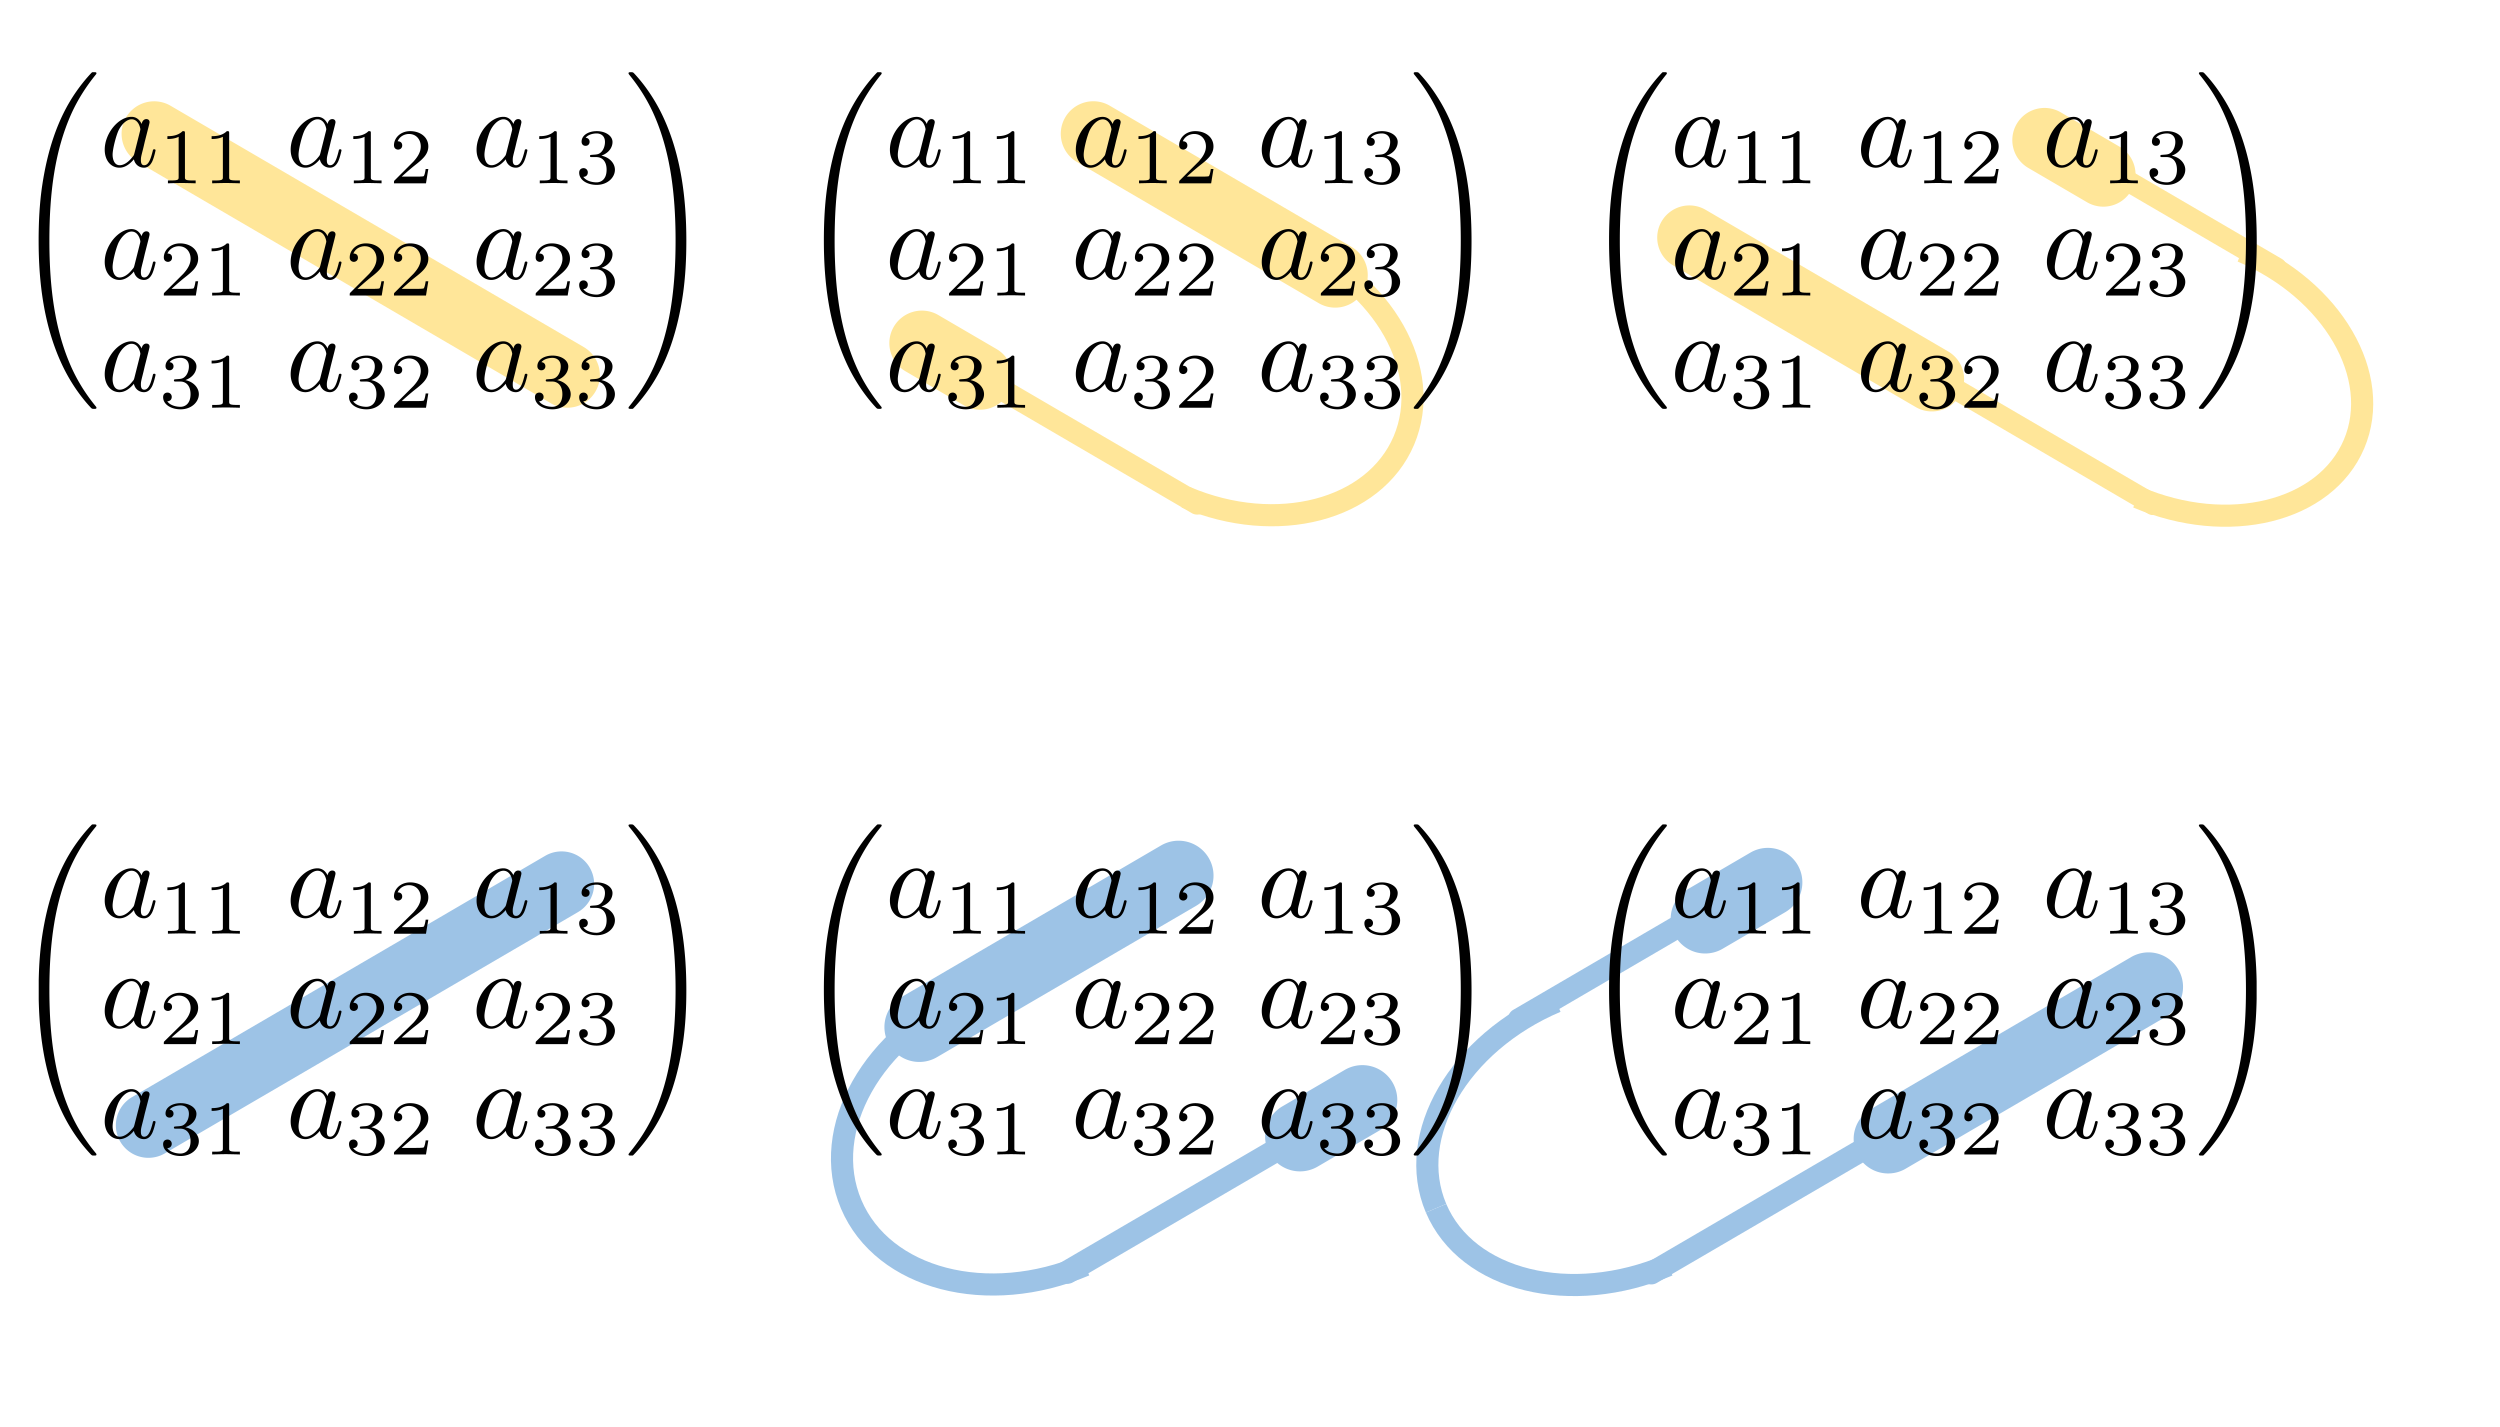
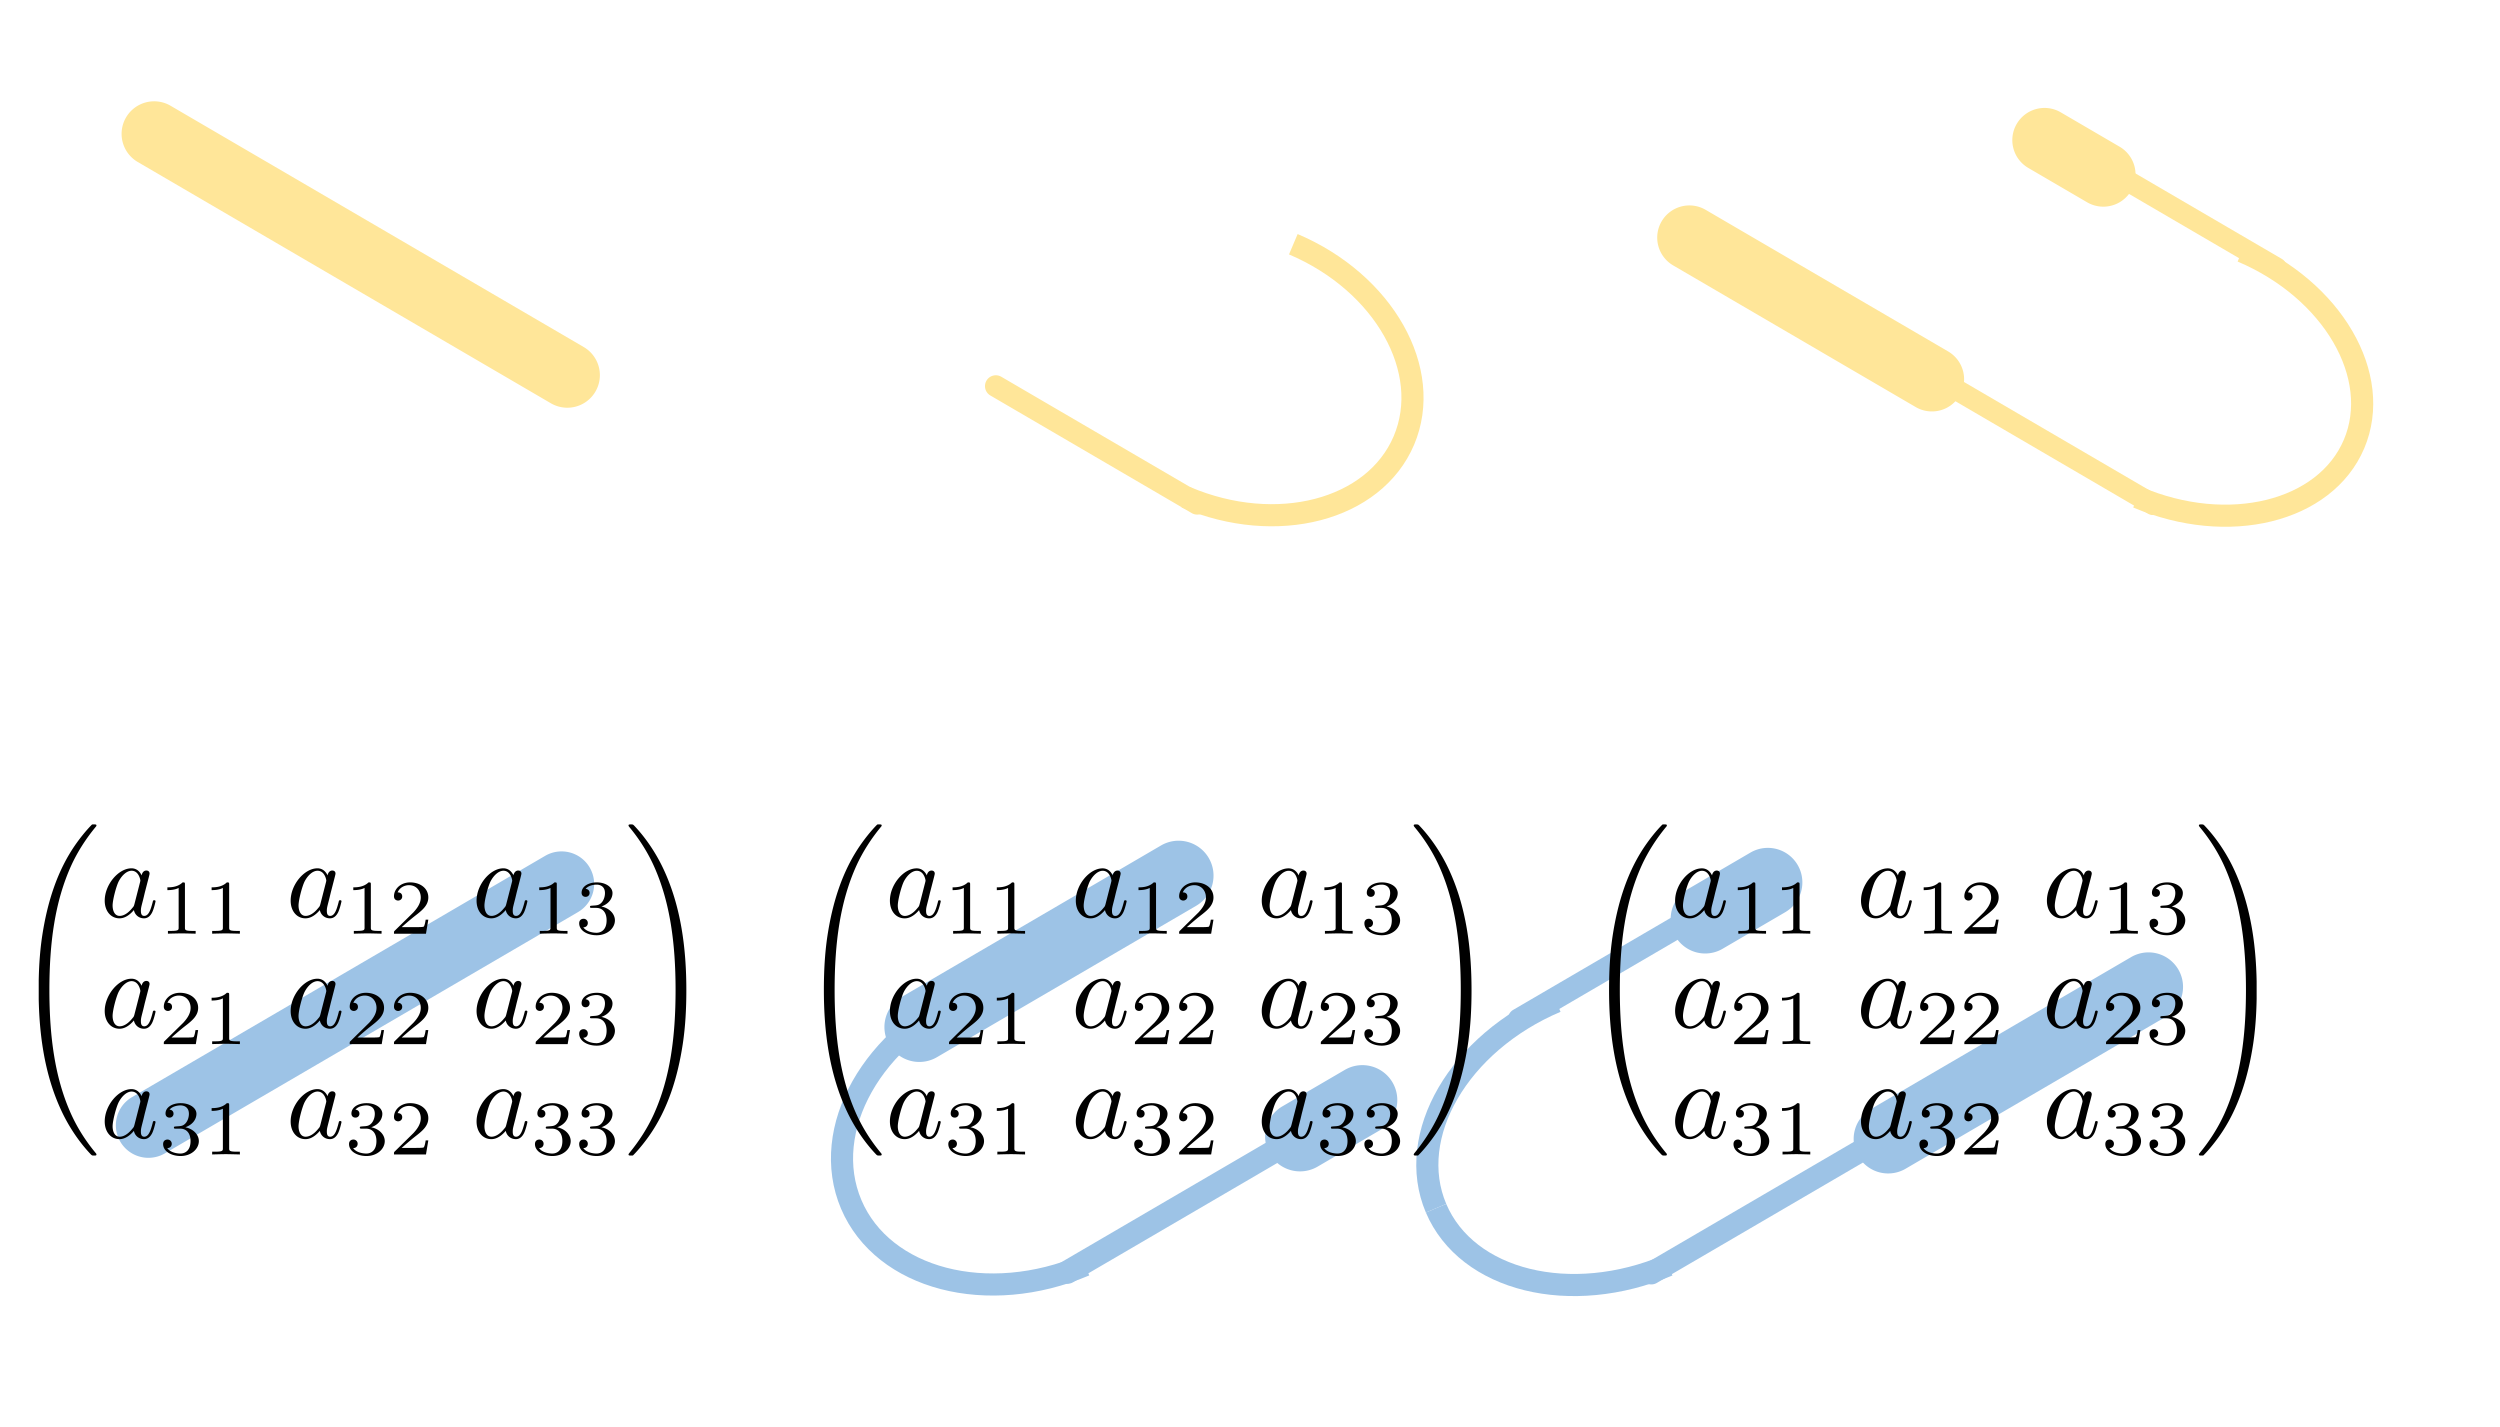
<svg xmlns="http://www.w3.org/2000/svg" width="452" height="258" overflow="hidden">
  <defs>
    <clipPath id="a">
      <path d="M421 380h401v60H421z" />
    </clipPath>
    <clipPath id="b">
      <path d="M421 380h401v60H421z" />
    </clipPath>
    <clipPath id="c">
      <path d="M421 380h401v60H421z" />
    </clipPath>
    <clipPath id="d">
-       <path d="M421 244h401v61H421z" />
-     </clipPath>
+       </clipPath>
    <clipPath id="e">
      <path d="M421 244h401v61H421z" />
    </clipPath>
    <clipPath id="f">
      <path d="M421 244h401v61H421z" />
    </clipPath>
  </defs>
  <path fill="#FFE699" fill-rule="evenodd" d="M22.788 21.234a5.887 5.887 0 0 0 2.115 8.053l74.699 43.627a5.887 5.887 0 0 0 5.938-10.167L30.84 19.12a5.887 5.887 0 0 0-8.052 2.114Z" />
  <path fill="#9DC3E6" fill-rule="evenodd" d="M106.618 156.852a5.888 5.888 0 0 1-2.115 8.053l-74.699 43.627a5.887 5.887 0 1 1-5.938-10.168l74.699-43.627a5.888 5.888 0 0 1 8.053 2.115Z" />
-   <path fill="#FFE699" fill-rule="evenodd" d="M161.598 59.075a5.887 5.887 0 0 0 2.115 8.053l10.52 6.144a5.887 5.887 0 0 0 5.938-10.167l-10.52-6.144a5.887 5.887 0 0 0-8.053 2.114ZM192.592 21.226a5.887 5.887 0 0 0 2.115 8.053l43.728 25.539a5.887 5.887 0 0 0 5.938-10.167l-43.728-25.54a5.887 5.887 0 0 0-8.053 2.115Z" />
  <path fill="none" stroke="#FFE699" stroke-miterlimit="8" stroke-width="4" d="M253.824 79.641c-5.362 12.633-23.007 17.229-39.411 10.266M253.824 79.641c5.363-12.633-3.588-28.519-19.992-35.482" />
  <path fill="#FFE699" fill-rule="evenodd" d="M178.355 68.824a1.961 1.961 0 0 0 .704 2.682l36.41 21.265a1.961 1.961 0 1 0 1.978-3.387l-36.41-21.265a1.961 1.961 0 0 0-2.682.705ZM300.42 40.026a5.82 5.82 0 0 0 2.09 7.961l43.845 25.607a5.82 5.82 0 0 0 7.961-2.09v-.001a5.82 5.82 0 0 0-2.09-7.961L308.38 37.936a5.82 5.82 0 0 0-7.96 2.09ZM364.623 22.4a5.82 5.82 0 0 0 2.09 7.961l10.637 6.212a5.82 5.82 0 0 0 5.87-10.052l-10.636-6.211a5.82 5.82 0 0 0-7.96 2.09Z" />
  <path fill="none" stroke="#FFE699" stroke-miterlimit="8" stroke-width="4" d="M425.608 80.288c-5.212 12.279-22.736 16.588-39.14 9.625M425.608 80.288c5.212-12.278-3.86-27.877-20.265-34.84" />
  <path fill="#FFE699" fill-rule="evenodd" d="M341.834 63.516a1.894 1.894 0 0 0 .68 2.59l45.848 26.777a1.894 1.894 0 0 0 1.91-3.27l-45.847-26.778a1.894 1.894 0 0 0-2.59.68ZM373.457 26.169a1.894 1.894 0 0 0 .68 2.59l36.527 21.333a1.894 1.894 0 0 0 1.91-3.27l-36.527-21.333a1.894 1.894 0 0 0-2.59.68Z" />
  <path fill="#9DC3E6" fill-rule="evenodd" d="M251.77 195.705a6.311 6.311 0 0 1-2.267 8.633l-11.278 6.587a6.311 6.311 0 0 1-6.365-10.9l11.278-6.587a6.31 6.31 0 0 1 8.632 2.267ZM218.544 155.129a6.311 6.311 0 0 1-2.267 8.633l-46.879 27.379a6.311 6.311 0 0 1-6.365-10.9l46.878-27.379a6.313 6.313 0 0 1 8.633 2.267Z" />
  <path fill="none" stroke="#9DC3E6" stroke-miterlimit="8" stroke-width="4" d="M153.9 217.752c5.75 13.543 24.666 18.47 42.252 11.005M153.901 217.752c-5.749-13.543 3.847-30.573 21.433-38.038" />
  <path fill="#9DC3E6" fill-rule="evenodd" d="M233.806 206.155a2.102 2.102 0 0 1-.755 2.876l-39.033 22.797a2.102 2.102 0 0 1-2.875-.756 2.1 2.1 0 0 1 .755-2.875l39.033-22.797a2.102 2.102 0 0 1 2.875.756ZM393.842 175.284a6.238 6.238 0 0 1-2.241 8.534l-47.002 27.451a6.24 6.24 0 1 1-6.293-10.776l47.002-27.451a6.24 6.24 0 0 1 8.534 2.242ZM325.016 156.388a6.24 6.24 0 0 1-2.242 8.535l-11.402 6.659a6.24 6.24 0 0 1-6.293-10.776l11.402-6.659a6.24 6.24 0 0 1 8.535 2.241Z" />
  <path fill="none" stroke="#9DC3E6" stroke-miterlimit="8" stroke-width="4" d="M259.638 218.445c5.587 13.163 24.373 17.783 41.959 10.318" />
  <path fill="none" stroke="#9DC3E6" stroke-miterlimit="8" stroke-width="4" d="M259.638 218.446c-5.587-13.164 4.139-29.886 21.725-37.351" />
  <path fill="#9DC3E6" fill-rule="evenodd" d="M349.447 200.465a2.03 2.03 0 0 1-.73 2.777l-49.15 28.706a2.03 2.03 0 0 1-2.048-3.507l49.15-28.705a2.031 2.031 0 0 1 2.778.729ZM315.545 160.428a2.03 2.03 0 0 1-.729 2.777l-39.157 22.869a2.03 2.03 0 1 1-2.048-3.506l39.157-22.869a2.03 2.03 0 0 1 2.777.729Z" />
  <g clip-path="url(#a)" transform="translate(-414 -231)">
    <g clip-path="url(#b)">
      <g clip-path="url(#c)">
        <path d="M431.436 439.723c0-.06 0-.1-.12-.24-1.926-2.315-3.531-4.87-4.715-7.645-2.628-6.109-3.671-13.255-3.671-21.839 0-8.504.983-15.97 3.952-22.518 1.164-2.535 2.689-4.89 4.474-7.046.04-.06.08-.1.08-.18 0-.2-.14-.2-.441-.2s-.341 0-.381.04c-.02.02-1.264 1.218-2.829 3.414-3.49 4.91-5.256 10.78-6.16 16.728-.48 3.214-.641 6.488-.641 9.742 0 7.466.943 15.092 4.153 21.919 1.424 3.034 3.33 5.769 5.316 7.845.18.16.2.18.542.18.3 0 .441 0 .441-.2M439.615 389.27c-.362-.739-.943-1.278-1.846-1.278-2.347 0-4.835 2.935-4.835 5.85 0 1.876 1.103 3.193 2.668 3.193.401 0 1.405-.08 2.608-1.497.16.838.863 1.497 1.826 1.497.702 0 1.164-.46 1.485-1.098.34-.718.601-1.936.601-1.976 0-.2-.18-.2-.24-.2-.2 0-.221.08-.281.36-.341 1.297-.702 2.475-1.525 2.475-.542 0-.602-.52-.602-.918 0-.44.04-.6.261-1.477.22-.839.26-1.038.441-1.797l.723-2.795c.14-.559.14-.599.14-.679 0-.339-.24-.539-.582-.539-.481 0-.782.44-.842.879Zm-1.304 5.17c-.1.36-.1.4-.402.739-.882 1.098-1.705 1.417-2.267 1.417-1.003 0-1.284-1.098-1.284-1.877 0-.998.642-3.453 1.104-4.371.622-1.178 1.524-1.917 2.327-1.917 1.304 0 1.585 1.637 1.585 1.757 0 .12-.04.24-.06.34l-1.003 3.912M447.438 390.928c0-.377-.028-.391-.422-.391-.898.88-2.176.894-2.752.894v.503c.337 0 1.264 0 2.036-.391v7.125c0 .46 0 .642-1.404.642h-.533v.503c.252-.014 1.98-.055 2.499-.055.435 0 2.204.041 2.513.055v-.503h-.533c-1.404 0-1.404-.181-1.404-.642v-7.74M455.433 390.928c0-.377-.028-.391-.421-.391-.899.88-2.176.894-2.752.894v.503c.337 0 1.264 0 2.036-.391v7.125c0 .46 0 .642-1.404.642h-.534v.503c.253-.014 1.98-.055 2.5-.055.435 0 2.204.041 2.513.055v-.503h-.534c-1.404 0-1.404-.181-1.404-.642v-7.74M473.233 389.27c-.36-.739-.943-1.278-1.846-1.278-2.347 0-4.835 2.935-4.835 5.85 0 1.876 1.104 3.193 2.669 3.193.401 0 1.404-.08 2.608-1.497.16.838.862 1.497 1.825 1.497.703 0 1.164-.46 1.485-1.098.341-.718.602-1.936.602-1.976 0-.2-.18-.2-.24-.2-.201 0-.221.08-.282.36-.34 1.297-.702 2.475-1.524 2.475-.542 0-.602-.52-.602-.918 0-.44.04-.6.26-1.477.221-.839.261-1.038.442-1.797l.722-2.795c.14-.559.14-.599.14-.679 0-.339-.24-.539-.581-.539-.482 0-.783.44-.843.879Zm-1.304 5.17c-.1.36-.1.4-.401.739-.883 1.098-1.705 1.417-2.267 1.417-1.003 0-1.284-1.098-1.284-1.877 0-.998.642-3.453 1.103-4.371.622-1.178 1.525-1.917 2.327-1.917 1.305 0 1.585 1.637 1.585 1.757 0 .12-.04.24-.06.34l-1.003 3.912M481.049 390.928c0-.377-.028-.391-.421-.391-.899.88-2.177.894-2.752.894v.503c.337 0 1.263 0 2.036-.391v7.125c0 .46 0 .642-1.404.642h-.534v.503c.253-.014 1.98-.055 2.5-.055.435 0 2.204.041 2.513.055v-.503h-.534c-1.404 0-1.404-.181-1.404-.642v-7.74M491.439 397.27h-.478c-.042.308-.182 1.132-.365 1.272-.112.084-1.193.084-1.39.084h-2.583c1.474-1.3 1.965-1.69 2.808-2.347 1.039-.825 2.008-1.69 2.008-3.018 0-1.69-1.489-2.724-3.286-2.724-1.741 0-2.92 1.215-2.92 2.5 0 .713.603.783.744.783.337 0 .744-.238.744-.74 0-.252-.098-.74-.829-.74.436-.993 1.39-1.3 2.05-1.3 1.405 0 2.135 1.09 2.135 2.221 0 1.216-.87 2.18-1.32 2.683l-3.384 3.325c-.14.125-.14.153-.14.544h5.784l.422-2.542M506.845 389.27c-.362-.739-.943-1.278-1.846-1.278-2.348 0-4.835 2.935-4.835 5.85 0 1.876 1.103 3.193 2.669 3.193.4 0 1.404-.08 2.607-1.497.16.838.863 1.497 1.826 1.497.702 0 1.163-.46 1.485-1.098.34-.718.601-1.936.601-1.976 0-.2-.18-.2-.24-.2-.201 0-.221.08-.281.36-.342 1.297-.702 2.475-1.525 2.475-.542 0-.602-.52-.602-.918 0-.44.04-.6.26-1.477.222-.839.262-1.038.442-1.797l.723-2.795c.14-.559.14-.599.14-.679 0-.339-.24-.539-.582-.539-.482 0-.782.44-.842.879Zm-1.305 5.17c-.1.36-.1.4-.4.739-.884 1.098-1.706 1.417-2.268 1.417-1.003 0-1.284-1.098-1.284-1.877 0-.998.642-3.453 1.103-4.371.622-1.178 1.526-1.917 2.328-1.917 1.304 0 1.585 1.637 1.585 1.757 0 .12-.04.24-.06.34l-1.004 3.912M514.668 390.928c0-.377-.028-.391-.422-.391-.898.88-2.176.894-2.752.894v.503c.337 0 1.264 0 2.036-.391v7.125c0 .46 0 .642-1.404.642h-.533v.503c.252-.014 1.98-.055 2.5-.055.434 0 2.204.041 2.512.055v-.503h-.534c-1.403 0-1.403-.181-1.403-.642v-7.74M521.792 395.147c1.096 0 1.882.755 1.882 2.25 0 1.732-1.011 2.249-1.825 2.249-.562 0-1.797-.154-2.388-.978.66-.028.815-.49.815-.783a.75.75 0 0 0-.772-.768c-.393 0-.786.237-.786.81 0 1.314 1.46 2.166 3.159 2.166 1.952 0 3.3-1.3 3.3-2.697 0-1.09-.9-2.179-2.444-2.5 1.474-.531 2.008-1.579 2.008-2.431 0-1.104-1.277-1.928-2.836-1.928s-2.752.754-2.752 1.872c0 .475.308.74.73.74a.692.692 0 0 0 .716-.712c0-.405-.28-.699-.716-.727.492-.614 1.46-.768 1.98-.768.632 0 1.515.307 1.515 1.523 0 .587-.196 1.23-.56 1.662-.464.531-.858.56-1.559.601-.351.028-.379.028-.449.042-.028 0-.14.028-.14.182 0 .195.125.195.364.195h.758M439.615 409.23c-.362-.738-.943-1.277-1.846-1.277-2.347 0-4.835 2.935-4.835 5.85 0 1.876 1.103 3.193 2.668 3.193.401 0 1.405-.08 2.608-1.497.16.838.863 1.497 1.826 1.497.702 0 1.164-.459 1.485-1.098.34-.718.601-1.936.601-1.976 0-.2-.18-.2-.24-.2-.2 0-.221.08-.281.36-.341 1.297-.702 2.475-1.525 2.475-.542 0-.602-.519-.602-.918 0-.44.04-.6.261-1.477.22-.839.26-1.038.441-1.797l.723-2.795c.14-.559.14-.599.14-.678 0-.34-.24-.54-.582-.54-.481 0-.782.44-.842.879Zm-1.304 5.171c-.1.36-.1.4-.402.739-.882 1.098-1.705 1.417-2.267 1.417-1.003 0-1.284-1.098-1.284-1.877 0-.998.642-3.453 1.104-4.371.622-1.178 1.524-1.917 2.327-1.917 1.304 0 1.585 1.637 1.585 1.757 0 .12-.04.24-.06.34l-1.003 3.912M449.825 417.232h-.478c-.042.307-.182 1.131-.365 1.271-.112.084-1.193.084-1.39.084h-2.583c1.474-1.3 1.965-1.69 2.808-2.347 1.039-.825 2.008-1.69 2.008-3.018 0-1.69-1.489-2.724-3.286-2.724-1.741 0-2.92 1.215-2.92 2.5 0 .713.603.783.744.783.337 0 .744-.238.744-.74 0-.252-.098-.74-.829-.74.436-.993 1.39-1.3 2.05-1.3 1.404 0 2.135 1.09 2.135 2.221 0 1.216-.87 2.18-1.32 2.683l-3.384 3.325c-.14.125-.14.153-.14.544h5.784l.422-2.542M455.433 410.889c0-.377-.028-.391-.421-.391-.899.88-2.176.894-2.752.894v.503c.337 0 1.264 0 2.036-.391v7.125c0 .46 0 .642-1.404.642h-.534v.503c.253-.014 1.98-.055 2.5-.055.435 0 2.204.041 2.513.055v-.503h-.534c-1.404 0-1.404-.181-1.404-.642v-7.74M473.233 409.23c-.36-.738-.943-1.277-1.846-1.277-2.347 0-4.835 2.935-4.835 5.85 0 1.876 1.104 3.193 2.669 3.193.401 0 1.404-.08 2.608-1.497.16.838.862 1.497 1.825 1.497.703 0 1.164-.459 1.485-1.098.341-.718.602-1.936.602-1.976 0-.2-.18-.2-.24-.2-.201 0-.221.08-.282.36-.34 1.297-.702 2.475-1.524 2.475-.542 0-.602-.519-.602-.918 0-.44.04-.6.26-1.477.221-.839.261-1.038.442-1.797l.722-2.795c.14-.559.14-.599.14-.678 0-.34-.24-.54-.581-.54-.482 0-.783.44-.843.879Zm-1.304 5.171c-.1.36-.1.4-.401.739-.883 1.098-1.705 1.417-2.267 1.417-1.003 0-1.284-1.098-1.284-1.877 0-.998.642-3.453 1.103-4.371.622-1.178 1.525-1.917 2.327-1.917 1.305 0 1.585 1.637 1.585 1.757 0 .12-.04.24-.06.34l-1.003 3.912M483.436 417.232h-.478c-.042.307-.182 1.131-.365 1.271-.112.084-1.193.084-1.39.084h-2.583c1.474-1.3 1.966-1.69 2.808-2.347 1.04-.825 2.008-1.69 2.008-3.018 0-1.69-1.488-2.724-3.286-2.724-1.74 0-2.92 1.215-2.92 2.5 0 .713.604.783.744.783.337 0 .744-.238.744-.74 0-.252-.098-.74-.828-.74.435-.993 1.39-1.3 2.05-1.3 1.404 0 2.134 1.09 2.134 2.221 0 1.216-.87 2.18-1.32 2.683l-3.384 3.325c-.14.125-.14.153-.14.544h5.785l.42-2.542M491.439 417.232h-.478c-.042.307-.182 1.131-.365 1.271-.112.084-1.193.084-1.39.084h-2.583c1.474-1.3 1.965-1.69 2.808-2.347 1.039-.825 2.008-1.69 2.008-3.018 0-1.69-1.489-2.724-3.286-2.724-1.741 0-2.92 1.215-2.92 2.5 0 .713.603.783.744.783.337 0 .744-.238.744-.74 0-.252-.098-.74-.829-.74.436-.993 1.39-1.3 2.05-1.3 1.405 0 2.135 1.09 2.135 2.221 0 1.216-.87 2.18-1.32 2.683l-3.384 3.325c-.14.125-.14.153-.14.544h5.784l.422-2.542M506.845 409.23c-.362-.738-.943-1.277-1.846-1.277-2.348 0-4.835 2.935-4.835 5.85 0 1.876 1.103 3.193 2.669 3.193.4 0 1.404-.08 2.607-1.497.16.838.863 1.497 1.826 1.497.702 0 1.163-.459 1.485-1.098.34-.718.601-1.936.601-1.976 0-.2-.18-.2-.24-.2-.201 0-.221.08-.281.36-.342 1.297-.702 2.475-1.525 2.475-.542 0-.602-.519-.602-.918 0-.44.04-.6.26-1.477.222-.839.262-1.038.442-1.797l.723-2.795c.14-.559.14-.599.14-.678 0-.34-.24-.54-.582-.54-.482 0-.782.44-.842.879Zm-1.305 5.171c-.1.36-.1.4-.4.739-.884 1.098-1.706 1.417-2.268 1.417-1.003 0-1.284-1.098-1.284-1.877 0-.998.642-3.453 1.103-4.371.622-1.178 1.526-1.917 2.328-1.917 1.304 0 1.585 1.637 1.585 1.757 0 .12-.04.24-.06.34l-1.004 3.912M517.054 417.232h-.477c-.042.307-.183 1.131-.365 1.271-.112.084-1.194.084-1.39.084h-2.583c1.474-1.3 1.965-1.69 2.808-2.347 1.039-.825 2.007-1.69 2.007-3.018 0-1.69-1.488-2.724-3.285-2.724-1.741 0-2.92 1.215-2.92 2.5 0 .713.603.783.744.783.336 0 .744-.238.744-.74 0-.252-.098-.74-.828-.74.435-.993 1.39-1.3 2.05-1.3 1.404 0 2.134 1.09 2.134 2.221 0 1.216-.87 2.18-1.32 2.683l-3.384 3.325c-.14.125-.14.153-.14.544h5.784l.421-2.542M521.792 415.108c1.096 0 1.882.755 1.882 2.25 0 1.732-1.011 2.249-1.825 2.249-.562 0-1.797-.154-2.388-.978.66-.028.815-.49.815-.783a.75.75 0 0 0-.772-.768c-.393 0-.786.238-.786.81 0 1.314 1.46 2.166 3.159 2.166 1.952 0 3.3-1.3 3.3-2.696 0-1.09-.9-2.18-2.444-2.501 1.474-.531 2.008-1.579 2.008-2.431 0-1.104-1.277-1.928-2.836-1.928s-2.752.754-2.752 1.872c0 .475.308.74.73.74a.692.692 0 0 0 .716-.712c0-.405-.28-.699-.716-.727.492-.614 1.46-.768 1.98-.768.632 0 1.515.307 1.515 1.523 0 .587-.196 1.23-.56 1.662-.464.531-.858.56-1.559.601-.351.028-.379.028-.449.042-.028 0-.14.028-.14.182 0 .195.125.195.364.195h.758M439.615 429.192c-.362-.739-.943-1.278-1.846-1.278-2.347 0-4.835 2.935-4.835 5.85 0 1.876 1.103 3.193 2.668 3.193.401 0 1.405-.08 2.608-1.497.16.839.863 1.497 1.826 1.497.702 0 1.164-.459 1.485-1.098.34-.718.601-1.936.601-1.976 0-.2-.18-.2-.24-.2-.2 0-.221.08-.281.36-.341 1.297-.702 2.475-1.525 2.475-.542 0-.602-.519-.602-.918 0-.44.04-.599.261-1.477.22-.839.26-1.038.441-1.797l.723-2.795c.14-.559.14-.599.14-.678 0-.34-.24-.54-.582-.54-.481 0-.782.44-.842.879Zm-1.304 5.17c-.1.36-.1.4-.402.739-.882 1.098-1.705 1.417-2.267 1.417-1.003 0-1.284-1.098-1.284-1.876 0-.998.642-3.454 1.104-4.372.622-1.178 1.524-1.917 2.327-1.917 1.304 0 1.585 1.637 1.585 1.757 0 .12-.04.24-.06.34l-1.003 3.912M446.567 435.062c1.095 0 1.882.754 1.882 2.25 0 1.732-1.011 2.249-1.826 2.249-.561 0-1.797-.154-2.387-.978.66-.028.815-.49.815-.783a.751.751 0 0 0-.773-.768c-.393 0-.786.237-.786.81 0 1.313 1.46 2.166 3.16 2.166 1.951 0 3.299-1.3 3.299-2.697 0-1.09-.899-2.18-2.443-2.5 1.474-.531 2.008-1.58 2.008-2.431 0-1.104-1.278-1.928-2.836-1.928-1.56 0-2.752.754-2.752 1.872 0 .475.308.74.73.74a.691.691 0 0 0 .716-.712c0-.405-.281-.699-.716-.727.491-.614 1.46-.768 1.98-.768.631 0 1.516.307 1.516 1.523 0 .586-.197 1.23-.562 1.662-.463.531-.856.559-1.559.6-.35.029-.378.029-.449.043-.028 0-.14.028-.14.181 0 .196.126.196.365.196h.758M455.433 430.843c0-.377-.028-.391-.421-.391-.899.88-2.176.894-2.752.894v.503c.337 0 1.264 0 2.036-.391v7.125c0 .46 0 .642-1.404.642h-.534v.503c.253-.014 1.98-.056 2.5-.056.435 0 2.204.042 2.513.056v-.503h-.534c-1.404 0-1.404-.181-1.404-.642v-7.74M473.233 429.192c-.36-.739-.943-1.278-1.846-1.278-2.347 0-4.835 2.935-4.835 5.85 0 1.876 1.104 3.193 2.669 3.193.401 0 1.404-.08 2.608-1.497.16.839.862 1.497 1.825 1.497.703 0 1.164-.459 1.485-1.098.341-.718.602-1.936.602-1.976 0-.2-.18-.2-.24-.2-.201 0-.221.08-.282.36-.34 1.297-.702 2.475-1.524 2.475-.542 0-.602-.519-.602-.918 0-.44.04-.599.26-1.477.221-.839.261-1.038.442-1.797l.722-2.795c.14-.559.14-.599.14-.678 0-.34-.24-.54-.581-.54-.482 0-.783.44-.843.879Zm-1.304 5.17c-.1.36-.1.4-.401.739-.883 1.098-1.705 1.417-2.267 1.417-1.003 0-1.284-1.098-1.284-1.876 0-.998.642-3.454 1.103-4.372.622-1.178 1.525-1.917 2.327-1.917 1.305 0 1.585 1.637 1.585 1.757 0 .12-.04.24-.06.34l-1.003 3.912M480.179 435.062c1.095 0 1.88.754 1.88 2.25 0 1.732-1.01 2.249-1.824 2.249-.562 0-1.798-.154-2.387-.978.66-.028.814-.49.814-.783a.751.751 0 0 0-.772-.768c-.393 0-.786.237-.786.81 0 1.313 1.46 2.166 3.159 2.166 1.951 0 3.3-1.3 3.3-2.697 0-1.09-.9-2.18-2.444-2.5 1.474-.531 2.008-1.58 2.008-2.431 0-1.104-1.278-1.928-2.836-1.928-1.559 0-2.752.754-2.752 1.872 0 .475.309.74.73.74a.691.691 0 0 0 .716-.712c0-.405-.28-.699-.716-.727.491-.614 1.46-.768 1.98-.768.632 0 1.516.307 1.516 1.523 0 .586-.196 1.23-.561 1.662-.464.531-.857.559-1.56.6-.35.029-.378.029-.448.043-.029 0-.14.028-.14.181 0 .196.126.196.364.196h.759M491.439 437.186h-.478c-.042.307-.182 1.131-.365 1.27-.112.085-1.193.085-1.39.085h-2.583c1.474-1.3 1.965-1.69 2.808-2.347 1.039-.825 2.008-1.69 2.008-3.018 0-1.69-1.489-2.724-3.286-2.724-1.741 0-2.92 1.215-2.92 2.5 0 .713.603.783.744.783.337 0 .744-.238.744-.74 0-.252-.098-.741-.829-.741.436-.992 1.39-1.3 2.05-1.3 1.405 0 2.135 1.09 2.135 2.222 0 1.216-.87 2.18-1.32 2.682l-3.384 3.325c-.14.126-.14.154-.14.545h5.784l.422-2.542M506.845 429.192c-.362-.739-.943-1.278-1.846-1.278-2.348 0-4.835 2.935-4.835 5.85 0 1.876 1.103 3.193 2.669 3.193.4 0 1.404-.08 2.607-1.497.16.839.863 1.497 1.826 1.497.702 0 1.163-.459 1.485-1.098.34-.718.601-1.936.601-1.976 0-.2-.18-.2-.24-.2-.201 0-.221.08-.281.36-.342 1.297-.702 2.475-1.525 2.475-.542 0-.602-.519-.602-.918 0-.44.04-.599.26-1.477.222-.839.262-1.038.442-1.797l.723-2.795c.14-.559.14-.599.14-.678 0-.34-.24-.54-.582-.54-.482 0-.782.44-.842.879Zm-1.305 5.17c-.1.36-.1.4-.4.739-.884 1.098-1.706 1.417-2.268 1.417-1.003 0-1.284-1.098-1.284-1.876 0-.998.642-3.454 1.103-4.372.622-1.178 1.526-1.917 2.328-1.917 1.304 0 1.585 1.637 1.585 1.757 0 .12-.04.24-.06.34l-1.004 3.912M513.797 435.062c1.095 0 1.881.754 1.881 2.25 0 1.732-1.01 2.249-1.825 2.249-.561 0-1.797-.154-2.387-.978.66-.028.815-.49.815-.783a.75.75 0 0 0-.772-.768c-.393 0-.787.237-.787.81 0 1.313 1.46 2.166 3.16 2.166 1.951 0 3.299-1.3 3.299-2.697 0-1.09-.899-2.18-2.443-2.5 1.474-.531 2.008-1.58 2.008-2.431 0-1.104-1.278-1.928-2.836-1.928-1.559 0-2.753.754-2.753 1.872 0 .475.309.74.73.74a.692.692 0 0 0 .717-.712c0-.405-.281-.699-.717-.727.492-.614 1.46-.768 1.98-.768.632 0 1.516.307 1.516 1.523 0 .586-.196 1.23-.56 1.662-.464.531-.858.559-1.56.6-.35.029-.378.029-.449.043-.028 0-.14.028-.14.181 0 .196.126.196.365.196h.758M521.792 435.062c1.096 0 1.882.754 1.882 2.25 0 1.732-1.011 2.249-1.825 2.249-.562 0-1.797-.154-2.388-.978.66-.028.815-.49.815-.783a.75.75 0 0 0-.772-.768c-.393 0-.786.237-.786.81 0 1.313 1.46 2.166 3.159 2.166 1.952 0 3.3-1.3 3.3-2.697 0-1.09-.9-2.18-2.444-2.5 1.474-.531 2.008-1.58 2.008-2.431 0-1.104-1.277-1.928-2.836-1.928s-2.752.754-2.752 1.872c0 .475.308.74.73.74a.692.692 0 0 0 .716-.712c0-.405-.28-.699-.716-.727.492-.614 1.46-.768 1.98-.768.632 0 1.515.307 1.515 1.523 0 .586-.196 1.23-.56 1.662-.464.531-.858.559-1.559.6-.351.029-.379.029-.449.043-.028 0-.14.028-.14.181 0 .196.125.196.364.196h.758M538.09 409.999c0-7.466-.944-15.091-4.154-21.919-1.425-3.034-3.33-5.769-5.317-7.845-.18-.16-.2-.18-.541-.18-.282 0-.441 0-.441.2 0 .08.08.18.12.24 1.926 2.315 3.53 4.87 4.715 7.645 2.628 6.109 3.671 13.255 3.671 21.839 0 8.504-.983 15.97-3.953 22.518-1.164 2.535-2.688 4.89-4.473 7.046-.02.04-.08.12-.08.18 0 .2.16.2.44.2.302 0 .341 0 .383-.04.019-.02 1.263-1.218 2.828-3.414 3.491-4.91 5.257-10.78 6.158-16.728.483-3.214.644-6.488.644-9.742M573.406 439.723c0-.06 0-.1-.12-.24-1.925-2.315-3.53-4.87-4.714-7.645-2.63-6.109-3.672-13.255-3.672-21.839 0-8.504.983-15.97 3.952-22.518 1.164-2.535 2.688-4.89 4.474-7.046.04-.06.08-.1.08-.18 0-.2-.14-.2-.44-.2-.302 0-.342 0-.381.04-.021.02-1.266 1.218-2.83 3.414-3.49 4.91-5.256 10.78-6.16 16.728-.48 3.214-.64 6.488-.64 9.742 0 7.466.942 15.092 4.152 21.919 1.424 3.034 3.33 5.769 5.317 7.845.18.16.2.18.542.18.3 0 .44 0 .44-.2M581.577 389.277c-.36-.739-.942-1.278-1.846-1.278-2.346 0-4.835 2.935-4.835 5.85 0 1.876 1.105 3.193 2.67 3.193.4 0 1.403-.08 2.607-1.497.16.839.863 1.497 1.827 1.497.701 0 1.162-.459 1.484-1.098.34-.718.601-1.936.601-1.976 0-.2-.18-.2-.24-.2-.201 0-.221.08-.282.36-.34 1.297-.701 2.475-1.524 2.475-.542 0-.602-.519-.602-.918 0-.44.04-.599.261-1.477.221-.839.26-1.038.441-1.797l.723-2.795c.14-.559.14-.599.14-.678 0-.34-.24-.54-.582-.54-.482 0-.782.44-.843.879Zm-1.304 5.17c-.1.36-.1.4-.401.739-.882 1.098-1.706 1.417-2.266 1.417-1.003 0-1.285-1.098-1.285-1.876 0-.998.641-3.454 1.103-4.372.622-1.178 1.525-1.917 2.327-1.917 1.305 0 1.585 1.637 1.585 1.757 0 .12-.039.24-.06.34l-1.003 3.912M589.4 390.928c0-.377-.028-.391-.42-.391-.9.88-2.177.894-2.752.894v.503c.336 0 1.263 0 2.035-.391v7.125c0 .46 0 .642-1.403.642h-.534v.503c.252-.014 1.98-.055 2.499-.055.435 0 2.205.041 2.513.055v-.503h-.534c-1.404 0-1.404-.181-1.404-.642v-7.74M597.396 390.928c0-.377-.028-.391-.422-.391-.898.88-2.176.894-2.751.894v.503c.336 0 1.264 0 2.036-.391v7.125c0 .46 0 .642-1.404.642h-.534v.503c.253-.014 1.98-.055 2.5-.055.435 0 2.204.041 2.512.055v-.503h-.534c-1.403 0-1.403-.181-1.403-.642v-7.74M615.189 389.277c-.362-.739-.943-1.278-1.846-1.278-2.347 0-4.835 2.935-4.835 5.85 0 1.876 1.103 3.193 2.669 3.193.4 0 1.404-.08 2.608-1.497a1.82 1.82 0 0 0 1.825 1.497c.703 0 1.164-.459 1.486-1.098.34-.718.6-1.936.6-1.976 0-.2-.18-.2-.24-.2-.2 0-.22.08-.281.36-.342 1.297-.702 2.475-1.525 2.475-.541 0-.602-.519-.602-.918 0-.44.04-.599.262-1.477.22-.839.26-1.038.44-1.797l.723-2.795c.14-.559.14-.599.14-.678 0-.34-.241-.54-.582-.54-.481 0-.782.44-.842.879Zm-1.304 5.17c-.1.36-.1.4-.401.739-.884 1.098-1.706 1.417-2.268 1.417-1.003 0-1.283-1.098-1.283-1.876 0-.998.641-3.454 1.102-4.372.622-1.178 1.526-1.917 2.328-1.917 1.304 0 1.585 1.637 1.585 1.757 0 .12-.04.24-.06.34l-1.003 3.912M623.012 390.928c0-.377-.028-.391-.421-.391-.9.88-2.177.894-2.753.894v.503c.337 0 1.265 0 2.036-.391v7.125c0 .46 0 .642-1.404.642h-.533v.503c.253-.014 1.98-.055 2.5-.055.434 0 2.204.041 2.513.055v-.503h-.534c-1.404 0-1.404-.181-1.404-.642v-7.74M633.394 397.27h-.478c-.042.308-.181 1.132-.364 1.272-.113.084-1.194.084-1.39.084h-2.583c1.473-1.3 1.965-1.69 2.808-2.347 1.039-.825 2.007-1.69 2.007-3.018 0-1.69-1.489-2.724-3.286-2.724-1.74 0-2.92 1.215-2.92 2.5 0 .713.604.783.745.783.336 0 .743-.238.743-.74 0-.252-.097-.74-.828-.74.435-.993 1.39-1.3 2.05-1.3 1.404 0 2.134 1.09 2.134 2.221 0 1.216-.87 2.18-1.32 2.683l-3.383 3.325c-.141.125-.141.153-.141.544h5.785l.42-2.542M648.808 389.277c-.362-.739-.943-1.278-1.847-1.278-2.346 0-4.835 2.935-4.835 5.85 0 1.876 1.104 3.193 2.67 3.193.4 0 1.404-.08 2.608-1.497a1.82 1.82 0 0 0 1.825 1.497c.702 0 1.164-.459 1.485-1.098.34-.718.601-1.936.601-1.976 0-.2-.18-.2-.241-.2-.2 0-.22.08-.28.36-.342 1.297-.702 2.475-1.525 2.475-.542 0-.602-.519-.602-.918 0-.44.04-.599.261-1.477.22-.839.26-1.038.44-1.797l.724-2.795c.14-.559.14-.599.14-.678 0-.34-.241-.54-.582-.54-.482 0-.782.44-.842.879Zm-1.305 5.17c-.1.36-.1.4-.4.739-.884 1.098-1.706 1.417-2.268 1.417-1.003 0-1.284-1.098-1.284-1.876 0-.998.642-3.454 1.103-4.372.622-1.178 1.526-1.917 2.328-1.917 1.304 0 1.584 1.637 1.584 1.757 0 .12-.04.24-.06.34l-1.003 3.912M656.624 390.928c0-.377-.029-.391-.423-.391-.898.88-2.175.894-2.751.894v.503c.336 0 1.264 0 2.036-.391v7.125c0 .46 0 .642-1.404.642h-.534v.503c.254-.014 1.98-.055 2.5-.055.435 0 2.204.041 2.512.055v-.503h-.533c-1.403 0-1.403-.181-1.403-.642v-7.74M663.755 395.147c1.096 0 1.882.755 1.882 2.25 0 1.732-1.01 2.249-1.826 2.249-.561 0-1.797-.154-2.386-.978.66-.028.814-.49.814-.783a.75.75 0 0 0-.772-.768c-.393 0-.786.237-.786.81 0 1.314 1.46 2.166 3.159 2.166 1.951 0 3.299-1.3 3.299-2.697 0-1.09-.898-2.179-2.442-2.5 1.473-.531 2.007-1.579 2.007-2.431 0-1.104-1.278-1.928-2.836-1.928-1.56 0-2.752.754-2.752 1.872 0 .475.309.74.73.74a.692.692 0 0 0 .716-.712c0-.405-.281-.699-.716-.727.491-.614 1.46-.768 1.98-.768.632 0 1.516.307 1.516 1.523 0 .587-.197 1.23-.562 1.662-.463.531-.856.56-1.559.601-.35.028-.378.028-.448.042-.029 0-.14.028-.14.182 0 .195.125.195.364.195h.758M581.577 409.23c-.36-.738-.942-1.277-1.846-1.277-2.346 0-4.835 2.935-4.835 5.85 0 1.876 1.105 3.193 2.67 3.193.4 0 1.403-.08 2.607-1.497.16.838.863 1.497 1.827 1.497.701 0 1.162-.459 1.484-1.098.34-.718.601-1.936.601-1.976 0-.2-.18-.2-.24-.2-.201 0-.221.08-.282.36-.34 1.297-.701 2.475-1.524 2.475-.542 0-.602-.519-.602-.918 0-.44.04-.6.261-1.477.221-.839.26-1.038.441-1.797l.723-2.795c.14-.559.14-.599.14-.678 0-.34-.24-.54-.582-.54-.482 0-.782.44-.843.879Zm-1.304 5.171c-.1.36-.1.4-.401.739-.882 1.098-1.706 1.417-2.266 1.417-1.003 0-1.285-1.098-1.285-1.877 0-.998.641-3.453 1.103-4.371.622-1.178 1.525-1.917 2.327-1.917 1.305 0 1.585 1.637 1.585 1.757 0 .12-.039.24-.06.34l-1.003 3.912M591.787 417.232h-.477c-.042.307-.183 1.131-.365 1.271-.112.084-1.194.084-1.39.084h-2.584c1.475-1.3 1.966-1.69 2.808-2.347 1.04-.825 2.008-1.69 2.008-3.018 0-1.69-1.488-2.724-3.285-2.724-1.74 0-2.92 1.215-2.92 2.5 0 .713.603.783.744.783.337 0 .744-.238.744-.74 0-.252-.099-.74-.828-.74.435-.993 1.39-1.3 2.049-1.3 1.405 0 2.135 1.09 2.135 2.221 0 1.216-.87 2.18-1.32 2.683l-3.384 3.325c-.14.125-.14.153-.14.544h5.784l.421-2.542M597.396 410.889c0-.377-.028-.391-.422-.391-.898.88-2.176.894-2.751.894v.503c.336 0 1.264 0 2.036-.391v7.125c0 .46 0 .642-1.404.642h-.534v.503c.253-.014 1.98-.055 2.5-.055.435 0 2.204.041 2.512.055v-.503h-.534c-1.403 0-1.403-.181-1.403-.642v-7.74M615.189 409.23c-.362-.738-.943-1.277-1.846-1.277-2.347 0-4.835 2.935-4.835 5.85 0 1.876 1.103 3.193 2.669 3.193.4 0 1.404-.08 2.608-1.497a1.82 1.82 0 0 0 1.825 1.497c.703 0 1.164-.459 1.486-1.098.34-.718.6-1.936.6-1.976 0-.2-.18-.2-.24-.2-.2 0-.22.08-.281.36-.342 1.297-.702 2.475-1.525 2.475-.541 0-.602-.519-.602-.918 0-.44.04-.6.262-1.477.22-.839.26-1.038.44-1.797l.723-2.795c.14-.559.14-.599.14-.678 0-.34-.241-.54-.582-.54-.481 0-.782.44-.842.879Zm-1.304 5.171c-.1.36-.1.4-.401.739-.884 1.098-1.706 1.417-2.268 1.417-1.003 0-1.283-1.098-1.283-1.877 0-.998.641-3.453 1.102-4.371.622-1.178 1.526-1.917 2.328-1.917 1.304 0 1.585 1.637 1.585 1.757 0 .12-.04.24-.06.34l-1.003 3.912M625.398 417.232h-.476c-.043.307-.183 1.131-.366 1.271-.112.084-1.193.084-1.39.084h-2.583c1.474-1.3 1.966-1.69 2.808-2.347 1.04-.825 2.007-1.69 2.007-3.018 0-1.69-1.487-2.724-3.284-2.724-1.742 0-2.922 1.215-2.922 2.5 0 .713.604.783.745.783.336 0 .743-.238.743-.74 0-.252-.097-.74-.827-.74.435-.993 1.39-1.3 2.05-1.3 1.404 0 2.134 1.09 2.134 2.221 0 1.216-.87 2.18-1.32 2.683l-3.384 3.325c-.141.125-.141.153-.141.544h5.786l.42-2.542M633.394 417.232h-.478c-.042.307-.181 1.131-.364 1.271-.113.084-1.194.084-1.39.084h-2.583c1.473-1.3 1.965-1.69 2.808-2.347 1.039-.825 2.007-1.69 2.007-3.018 0-1.69-1.489-2.724-3.286-2.724-1.74 0-2.92 1.215-2.92 2.5 0 .713.604.783.745.783.336 0 .743-.238.743-.74 0-.252-.097-.74-.828-.74.435-.993 1.39-1.3 2.05-1.3 1.404 0 2.134 1.09 2.134 2.221 0 1.216-.87 2.18-1.32 2.683l-3.383 3.325c-.141.125-.141.153-.141.544h5.785l.42-2.542M648.808 409.23c-.362-.738-.943-1.277-1.847-1.277-2.346 0-4.835 2.935-4.835 5.85 0 1.876 1.104 3.193 2.67 3.193.4 0 1.404-.08 2.608-1.497a1.82 1.82 0 0 0 1.825 1.497c.702 0 1.164-.459 1.485-1.098.34-.718.601-1.936.601-1.976 0-.2-.18-.2-.241-.2-.2 0-.22.08-.28.36-.342 1.297-.702 2.475-1.525 2.475-.542 0-.602-.519-.602-.918 0-.44.04-.6.261-1.477.22-.839.26-1.038.44-1.797l.724-2.795c.14-.559.14-.599.14-.678 0-.34-.241-.54-.582-.54-.482 0-.782.44-.842.879Zm-1.305 5.171c-.1.36-.1.4-.4.739-.884 1.098-1.706 1.417-2.268 1.417-1.003 0-1.284-1.098-1.284-1.877 0-.998.642-3.453 1.103-4.371.622-1.178 1.526-1.917 2.328-1.917 1.304 0 1.584 1.637 1.584 1.757 0 .12-.04.24-.06.34l-1.003 3.912M659.01 417.232h-.478c-.041.307-.182 1.131-.365 1.271-.112.084-1.193.084-1.39.084h-2.583c1.474-1.3 1.966-1.69 2.808-2.347 1.04-.825 2.007-1.69 2.007-3.018 0-1.69-1.488-2.724-3.284-2.724-1.742 0-2.921 1.215-2.921 2.5 0 .713.604.783.744.783.337 0 .744-.238.744-.74 0-.252-.098-.74-.828-.74.436-.993 1.39-1.3 2.05-1.3 1.404 0 2.134 1.09 2.134 2.221 0 1.216-.87 2.18-1.319 2.683l-3.385 3.325c-.14.125-.14.153-.14.544h5.785l.42-2.542M663.755 415.108c1.096 0 1.882.755 1.882 2.25 0 1.732-1.01 2.249-1.826 2.249-.561 0-1.797-.154-2.386-.978.66-.028.814-.49.814-.783a.75.75 0 0 0-.772-.768c-.393 0-.786.238-.786.81 0 1.314 1.46 2.166 3.159 2.166 1.951 0 3.299-1.3 3.299-2.696 0-1.09-.898-2.18-2.442-2.501 1.473-.531 2.007-1.579 2.007-2.431 0-1.104-1.278-1.928-2.836-1.928-1.56 0-2.752.754-2.752 1.872 0 .475.309.74.73.74a.692.692 0 0 0 .716-.712c0-.405-.281-.699-.716-.727.491-.614 1.46-.768 1.98-.768.632 0 1.516.307 1.516 1.523 0 .587-.197 1.23-.562 1.662-.463.531-.856.56-1.559.601-.35.028-.378.028-.448.042-.029 0-.14.028-.14.182 0 .195.125.195.364.195h.758M581.577 429.192c-.36-.739-.942-1.278-1.846-1.278-2.346 0-4.835 2.935-4.835 5.85 0 1.876 1.105 3.193 2.67 3.193.4 0 1.403-.08 2.607-1.497.16.839.863 1.497 1.827 1.497.701 0 1.162-.459 1.484-1.098.34-.718.601-1.936.601-1.976 0-.2-.18-.2-.24-.2-.201 0-.221.08-.282.36-.34 1.297-.701 2.475-1.524 2.475-.542 0-.602-.519-.602-.918 0-.44.04-.599.261-1.477.221-.839.26-1.038.441-1.797l.723-2.795c.14-.559.14-.599.14-.678 0-.34-.24-.54-.582-.54-.482 0-.782.44-.843.879Zm-1.304 5.17c-.1.36-.1.4-.401.739-.882 1.098-1.706 1.417-2.266 1.417-1.003 0-1.285-1.098-1.285-1.876 0-.998.641-3.454 1.103-4.372.622-1.178 1.525-1.917 2.327-1.917 1.305 0 1.585 1.637 1.585 1.757 0 .12-.039.24-.06.34l-1.003 3.912M588.53 435.062c1.096 0 1.88.754 1.88 2.25 0 1.732-1.01 2.249-1.824 2.249-.561 0-1.797-.154-2.387-.978.66-.028.815-.49.815-.783a.75.75 0 0 0-.772-.768c-.393 0-.787.237-.787.81 0 1.313 1.46 2.166 3.16 2.166 1.951 0 3.299-1.3 3.299-2.697 0-1.09-.9-2.18-2.443-2.5 1.474-.531 2.008-1.58 2.008-2.431 0-1.104-1.278-1.928-2.836-1.928-1.56 0-2.753.754-2.753 1.872 0 .475.309.74.73.74a.691.691 0 0 0 .716-.712c0-.405-.28-.699-.715-.727.491-.614 1.46-.768 1.98-.768.63 0 1.515.307 1.515 1.523 0 .586-.196 1.23-.56 1.662-.464.531-.858.559-1.56.6-.351.029-.378.029-.449.043-.028 0-.14.028-.14.181 0 .196.126.196.365.196h.758M597.396 430.843c0-.377-.028-.391-.422-.391-.898.88-2.176.894-2.751.894v.503c.336 0 1.264 0 2.036-.391v7.125c0 .46 0 .642-1.404.642h-.534v.503c.253-.014 1.98-.056 2.5-.056.435 0 2.204.042 2.512.056v-.503h-.534c-1.403 0-1.403-.181-1.403-.642v-7.74M615.189 429.192c-.362-.739-.943-1.278-1.846-1.278-2.347 0-4.835 2.935-4.835 5.85 0 1.876 1.103 3.193 2.669 3.193.4 0 1.404-.08 2.608-1.497a1.82 1.82 0 0 0 1.825 1.497c.703 0 1.164-.459 1.486-1.098.34-.718.6-1.936.6-1.976 0-.2-.18-.2-.24-.2-.2 0-.22.08-.281.36-.342 1.297-.702 2.475-1.525 2.475-.541 0-.602-.519-.602-.918 0-.44.04-.599.262-1.477.22-.839.26-1.038.44-1.797l.723-2.795c.14-.559.14-.599.14-.678 0-.34-.241-.54-.582-.54-.481 0-.782.44-.842.879Zm-1.304 5.17c-.1.36-.1.4-.401.739-.884 1.098-1.706 1.417-2.268 1.417-1.003 0-1.283-1.098-1.283-1.876 0-.998.641-3.454 1.102-4.372.622-1.178 1.526-1.917 2.328-1.917 1.304 0 1.585 1.637 1.585 1.757 0 .12-.04.24-.06.34l-1.003 3.912M622.142 435.062c1.094 0 1.88.754 1.88 2.25 0 1.732-1.01 2.249-1.825 2.249-.56 0-1.797-.154-2.387-.978.66-.028.815-.49.815-.783a.75.75 0 0 0-.772-.768c-.394 0-.787.237-.787.81 0 1.313 1.46 2.166 3.16 2.166 1.952 0 3.3-1.3 3.3-2.697 0-1.09-.9-2.18-2.444-2.5 1.474-.531 2.007-1.58 2.007-2.431 0-1.104-1.277-1.928-2.835-1.928-1.559 0-2.752.754-2.752 1.872 0 .475.308.74.73.74a.691.691 0 0 0 .716-.712c0-.405-.28-.699-.716-.727.492-.614 1.46-.768 1.98-.768.631 0 1.516.307 1.516 1.523 0 .586-.196 1.23-.561 1.662-.465.531-.857.559-1.559.6-.352.029-.379.029-.45.043-.027 0-.14.028-.14.181 0 .196.127.196.365.196h.759M633.394 437.186h-.478c-.042.307-.181 1.131-.364 1.27-.113.085-1.194.085-1.39.085h-2.583c1.473-1.3 1.965-1.69 2.808-2.347 1.039-.825 2.007-1.69 2.007-3.018 0-1.69-1.489-2.724-3.286-2.724-1.74 0-2.92 1.215-2.92 2.5 0 .713.604.783.745.783.336 0 .743-.238.743-.74 0-.252-.097-.741-.828-.741.435-.992 1.39-1.3 2.05-1.3 1.404 0 2.134 1.09 2.134 2.222 0 1.216-.87 2.18-1.32 2.682l-3.383 3.325c-.141.126-.141.154-.141.545h5.785l.42-2.542M648.808 429.192c-.362-.739-.943-1.278-1.847-1.278-2.346 0-4.835 2.935-4.835 5.85 0 1.876 1.104 3.193 2.67 3.193.4 0 1.404-.08 2.608-1.497a1.82 1.82 0 0 0 1.825 1.497c.702 0 1.164-.459 1.485-1.098.34-.718.601-1.936.601-1.976 0-.2-.18-.2-.241-.2-.2 0-.22.08-.28.36-.342 1.297-.702 2.475-1.525 2.475-.542 0-.602-.519-.602-.918 0-.44.04-.599.261-1.477.22-.839.26-1.038.44-1.797l.724-2.795c.14-.559.14-.599.14-.678 0-.34-.241-.54-.582-.54-.482 0-.782.44-.842.879Zm-1.305 5.17c-.1.36-.1.4-.4.739-.884 1.098-1.706 1.417-2.268 1.417-1.003 0-1.284-1.098-1.284-1.876 0-.998.642-3.454 1.103-4.372.622-1.178 1.526-1.917 2.328-1.917 1.304 0 1.584 1.637 1.584 1.757 0 .12-.04.24-.06.34l-1.003 3.912M655.753 435.062c1.095 0 1.88.754 1.88 2.25 0 1.732-1.01 2.249-1.824 2.249-.561 0-1.797-.154-2.387-.978.66-.028.815-.49.815-.783a.751.751 0 0 0-.773-.768c-.393 0-.786.237-.786.81 0 1.313 1.46 2.166 3.159 2.166 1.951 0 3.3-1.3 3.3-2.697 0-1.09-.9-2.18-2.443-2.5 1.473-.531 2.007-1.58 2.007-2.431 0-1.104-1.277-1.928-2.836-1.928-1.558 0-2.752.754-2.752 1.872 0 .475.309.74.73.74a.692.692 0 0 0 .716-.712c0-.405-.281-.699-.716-.727.492-.614 1.46-.768 1.98-.768.632 0 1.516.307 1.516 1.523 0 .586-.197 1.23-.562 1.662-.463.531-.856.559-1.557.6-.352.029-.38.029-.45.043-.028 0-.14.028-.14.181 0 .196.125.196.364.196h.76M663.755 435.062c1.096 0 1.882.754 1.882 2.25 0 1.732-1.01 2.249-1.826 2.249-.561 0-1.797-.154-2.386-.978.66-.028.814-.49.814-.783a.75.75 0 0 0-.772-.768c-.393 0-.786.237-.786.81 0 1.313 1.46 2.166 3.159 2.166 1.951 0 3.299-1.3 3.299-2.697 0-1.09-.898-2.18-2.442-2.5 1.473-.531 2.007-1.58 2.007-2.431 0-1.104-1.278-1.928-2.836-1.928-1.56 0-2.752.754-2.752 1.872 0 .475.309.74.73.74a.692.692 0 0 0 .716-.712c0-.405-.281-.699-.716-.727.491-.614 1.46-.768 1.98-.768.632 0 1.516.307 1.516 1.523 0 .586-.197 1.23-.562 1.662-.463.531-.856.559-1.559.6-.35.029-.378.029-.448.043-.029 0-.14.028-.14.181 0 .196.125.196.364.196h.758M680.052 409.999c0-7.466-.942-15.091-4.153-21.919-1.424-3.034-3.33-5.769-5.317-7.845-.18-.16-.2-.18-.542-.18-.28 0-.44 0-.44.2 0 .08.08.18.12.24 1.926 2.315 3.53 4.87 4.714 7.645 2.628 6.109 3.672 13.255 3.672 21.839 0 8.504-.983 15.97-3.953 22.518-1.164 2.535-2.688 4.89-4.473 7.046-.02.04-.08.12-.08.18 0 .2.16.2.44.2.302 0 .341 0 .382-.04.02-.02 1.264-1.218 2.828-3.414 3.492-4.91 5.258-10.78 6.16-16.728.482-3.214.642-6.488.642-9.742M715.37 439.723c0-.06 0-.1-.121-.24-1.926-2.315-3.53-4.87-4.715-7.645-2.628-6.109-3.671-13.255-3.671-21.839 0-8.504.983-15.97 3.952-22.518 1.164-2.535 2.688-4.89 4.474-7.046.04-.06.08-.1.08-.18 0-.2-.14-.2-.44-.2-.302 0-.342 0-.382.04-.02.02-1.265 1.218-2.829 3.414-3.491 4.91-5.256 10.78-6.16 16.728-.48 3.214-.64 6.488-.64 9.742 0 7.466.942 15.092 4.152 21.919 1.424 3.034 3.33 5.769 5.317 7.845.18.16.2.18.541.18.3 0 .441 0 .441-.2M723.54 389.277c-.36-.739-.943-1.278-1.846-1.278-2.347 0-4.834 2.935-4.834 5.85 0 1.876 1.103 3.193 2.668 3.193.401 0 1.404-.08 2.608-1.497.16.839.862 1.497 1.826 1.497.702 0 1.163-.459 1.485-1.098.34-.718.6-1.936.6-1.976 0-.2-.18-.2-.24-.2-.2 0-.22.08-.28.36-.342 1.297-.702 2.475-1.526 2.475-.541 0-.602-.519-.602-.918 0-.44.04-.599.262-1.477.22-.839.26-1.038.441-1.797l.723-2.795c.14-.559.14-.599.14-.678 0-.34-.24-.54-.583-.54-.481 0-.782.44-.842.879Zm-1.304 5.17c-.1.36-.1.4-.401.739-.883 1.098-1.706 1.417-2.267 1.417-1.003 0-1.284-1.098-1.284-1.876 0-.998.642-3.454 1.103-4.372.623-1.178 1.525-1.917 2.328-1.917 1.304 0 1.584 1.637 1.584 1.757 0 .12-.04.24-.06.34l-1.003 3.912M731.363 390.928c0-.377-.028-.391-.42-.391-.9.88-2.177.894-2.753.894v.503c.337 0 1.264 0 2.035-.391v7.125c0 .46 0 .642-1.402.642h-.534v.503c.252-.014 1.98-.055 2.498-.055.436 0 2.205.041 2.514.055v-.503h-.534c-1.404 0-1.404-.181-1.404-.642v-7.74M739.359 390.928c0-.377-.028-.391-.421-.391-.9.88-2.177.894-2.753.894v.503c.337 0 1.265 0 2.036-.391v7.125c0 .46 0 .642-1.404.642h-.533v.503c.253-.014 1.98-.055 2.5-.055.434 0 2.204.041 2.513.055v-.503h-.534c-1.404 0-1.404-.181-1.404-.642v-7.74M757.152 389.277c-.362-.739-.943-1.278-1.846-1.278-2.347 0-4.836 2.935-4.836 5.85 0 1.876 1.105 3.193 2.67 3.193.4 0 1.404-.08 2.608-1.497a1.82 1.82 0 0 0 1.825 1.497c.702 0 1.164-.459 1.485-1.098.34-.718.601-1.936.601-1.976 0-.2-.18-.2-.24-.2-.201 0-.221.08-.281.36-.341 1.297-.702 2.475-1.525 2.475-.542 0-.602-.519-.602-.918 0-.44.04-.599.261-1.477.22-.839.26-1.038.442-1.797l.722-2.795c.14-.559.14-.599.14-.678 0-.34-.24-.54-.582-.54-.481 0-.782.44-.842.879Zm-1.305 5.17c-.1.36-.1.4-.4.739-.883 1.098-1.706 1.417-2.268 1.417-1.003 0-1.283-1.098-1.283-1.876 0-.998.64-3.454 1.102-4.372.622-1.178 1.526-1.917 2.328-1.917 1.304 0 1.585 1.637 1.585 1.757 0 .12-.04.24-.06.34l-1.004 3.912M764.975 390.928c0-.377-.028-.391-.421-.391-.899.88-2.177.894-2.753.894v.503c.338 0 1.264 0 2.036-.391v7.125c0 .46 0 .642-1.403.642h-.535v.503c.254-.014 1.981-.055 2.5-.055.435 0 2.205.041 2.513.055v-.503h-.533c-1.404 0-1.404-.181-1.404-.642v-7.74M775.356 397.27h-.477c-.041.308-.182 1.132-.365 1.272-.112.084-1.193.084-1.39.084h-2.583c1.474-1.3 1.966-1.69 2.808-2.347 1.04-.825 2.007-1.69 2.007-3.018 0-1.69-1.488-2.724-3.285-2.724-1.74 0-2.92 1.215-2.92 2.5 0 .713.604.783.744.783.337 0 .744-.238.744-.74 0-.252-.098-.74-.828-.74.436-.993 1.39-1.3 2.05-1.3 1.404 0 2.134 1.09 2.134 2.221 0 1.216-.87 2.18-1.32 2.683l-3.384 3.325c-.14.125-.14.153-.14.544h5.785l.42-2.542M790.763 389.277c-.362-.739-.942-1.278-1.846-1.278-2.348 0-4.835 2.935-4.835 5.85 0 1.876 1.103 3.193 2.67 3.193.4 0 1.403-.08 2.607-1.497a1.82 1.82 0 0 0 1.825 1.497c.703 0 1.164-.459 1.486-1.098.34-.718.6-1.936.6-1.976 0-.2-.18-.2-.24-.2-.2 0-.22.08-.28.36-.343 1.297-.702 2.475-1.525 2.475-.542 0-.602-.519-.602-.918 0-.44.04-.599.26-1.477.221-.839.261-1.038.441-1.797l.724-2.795c.14-.559.14-.599.14-.678 0-.34-.242-.54-.583-.54-.48 0-.781.44-.842.879Zm-1.304 5.17c-.1.36-.1.4-.401.739-.884 1.098-1.706 1.417-2.268 1.417-1.003 0-1.283-1.098-1.283-1.876 0-.998.641-3.454 1.103-4.372.622-1.178 1.525-1.917 2.327-1.917 1.305 0 1.585 1.637 1.585 1.757 0 .12-.04.24-.06.34l-1.003 3.912M798.586 390.928c0-.377-.028-.391-.42-.391-.9.88-2.178.894-2.754.894v.503c.337 0 1.265 0 2.037-.391v7.125c0 .46 0 .642-1.404.642h-.534v.503c.253-.014 1.98-.055 2.5-.055.435 0 2.204.041 2.513.055v-.503h-.534c-1.404 0-1.404-.181-1.404-.642v-7.74M805.71 395.147c1.096 0 1.882.755 1.882 2.25 0 1.732-1.01 2.249-1.825 2.249-.562 0-1.797-.154-2.387-.978.66-.028.814-.49.814-.783a.75.75 0 0 0-.772-.768c-.393 0-.786.237-.786.81 0 1.314 1.46 2.166 3.16 2.166 1.95 0 3.299-1.3 3.299-2.697 0-1.09-.899-2.179-2.444-2.5 1.475-.531 2.008-1.579 2.008-2.431 0-1.104-1.277-1.928-2.836-1.928-1.558 0-2.751.754-2.751 1.872 0 .475.308.74.73.74a.692.692 0 0 0 .716-.712c0-.405-.282-.699-.717-.727.492-.614 1.46-.768 1.98-.768.632 0 1.517.307 1.517 1.523 0 .587-.197 1.23-.562 1.662-.463.531-.856.56-1.559.601-.35.028-.379.028-.448.042-.03 0-.14.028-.14.182 0 .195.125.195.364.195h.758M723.54 409.23c-.36-.738-.943-1.277-1.846-1.277-2.347 0-4.834 2.935-4.834 5.85 0 1.876 1.103 3.193 2.668 3.193.401 0 1.404-.08 2.608-1.497.16.838.862 1.497 1.826 1.497.702 0 1.163-.459 1.485-1.098.34-.718.6-1.936.6-1.976 0-.2-.18-.2-.24-.2-.2 0-.22.08-.28.36-.342 1.297-.702 2.475-1.526 2.475-.541 0-.602-.519-.602-.918 0-.44.04-.6.262-1.477.22-.839.26-1.038.441-1.797l.723-2.795c.14-.559.14-.599.14-.678 0-.34-.24-.54-.583-.54-.481 0-.782.44-.842.879Zm-1.304 5.171c-.1.36-.1.4-.401.739-.883 1.098-1.706 1.417-2.267 1.417-1.003 0-1.284-1.098-1.284-1.877 0-.998.642-3.453 1.103-4.371.623-1.178 1.525-1.917 2.328-1.917 1.304 0 1.584 1.637 1.584 1.757 0 .12-.04.24-.06.34l-1.003 3.912M733.75 417.232h-.477c-.043.307-.183 1.131-.365 1.271-.113.084-1.194.084-1.39.084h-2.584c1.474-1.3 1.966-1.69 2.808-2.347 1.04-.825 2.008-1.69 2.008-3.018 0-1.69-1.488-2.724-3.285-2.724-1.741 0-2.92 1.215-2.92 2.5 0 .713.603.783.744.783.337 0 .744-.238.744-.74 0-.252-.099-.74-.829-.74.436-.993 1.39-1.3 2.05-1.3 1.405 0 2.134 1.09 2.134 2.221 0 1.216-.87 2.18-1.32 2.683l-3.383 3.325c-.14.125-.14.153-.14.544h5.784l.421-2.542M739.359 410.889c0-.377-.028-.391-.421-.391-.9.88-2.177.894-2.753.894v.503c.337 0 1.265 0 2.036-.391v7.125c0 .46 0 .642-1.404.642h-.533v.503c.253-.014 1.98-.055 2.5-.055.434 0 2.204.041 2.513.055v-.503h-.534c-1.404 0-1.404-.181-1.404-.642v-7.74M757.152 409.23c-.362-.738-.943-1.277-1.846-1.277-2.347 0-4.836 2.935-4.836 5.85 0 1.876 1.105 3.193 2.67 3.193.4 0 1.404-.08 2.608-1.497a1.82 1.82 0 0 0 1.825 1.497c.702 0 1.164-.459 1.485-1.098.34-.718.601-1.936.601-1.976 0-.2-.18-.2-.24-.2-.201 0-.221.08-.281.36-.341 1.297-.702 2.475-1.525 2.475-.542 0-.602-.519-.602-.918 0-.44.04-.6.261-1.477.22-.839.26-1.038.442-1.797l.722-2.795c.14-.559.14-.599.14-.678 0-.34-.24-.54-.582-.54-.481 0-.782.44-.842.879Zm-1.305 5.171c-.1.36-.1.4-.4.739-.883 1.098-1.706 1.417-2.268 1.417-1.003 0-1.283-1.098-1.283-1.877 0-.998.64-3.453 1.102-4.371.622-1.178 1.526-1.917 2.328-1.917 1.304 0 1.585 1.637 1.585 1.757 0 .12-.04.24-.06.34l-1.004 3.912M767.362 417.232h-.478c-.042.307-.183 1.131-.365 1.271-.112.084-1.194.084-1.39.084h-2.583c1.474-1.3 1.965-1.69 2.808-2.347 1.039-.825 2.008-1.69 2.008-3.018 0-1.69-1.489-2.724-3.286-2.724-1.74 0-2.92 1.215-2.92 2.5 0 .713.604.783.743.783.338 0 .745-.238.745-.74 0-.252-.098-.74-.828-.74.435-.993 1.39-1.3 2.05-1.3 1.403 0 2.134 1.09 2.134 2.221 0 1.216-.87 2.18-1.32 2.683l-3.385 3.325c-.14.125-.14.153-.14.544h5.786l.42-2.542M775.356 417.232h-.477c-.041.307-.182 1.131-.365 1.271-.112.084-1.193.084-1.39.084h-2.583c1.474-1.3 1.966-1.69 2.808-2.347 1.04-.825 2.007-1.69 2.007-3.018 0-1.69-1.488-2.724-3.285-2.724-1.74 0-2.92 1.215-2.92 2.5 0 .713.604.783.744.783.337 0 .744-.238.744-.74 0-.252-.098-.74-.828-.74.436-.993 1.39-1.3 2.05-1.3 1.404 0 2.134 1.09 2.134 2.221 0 1.216-.87 2.18-1.32 2.683l-3.384 3.325c-.14.125-.14.153-.14.544h5.785l.42-2.542M790.763 409.23c-.362-.738-.942-1.277-1.846-1.277-2.348 0-4.835 2.935-4.835 5.85 0 1.876 1.103 3.193 2.67 3.193.4 0 1.403-.08 2.607-1.497a1.82 1.82 0 0 0 1.825 1.497c.703 0 1.164-.459 1.486-1.098.34-.718.6-1.936.6-1.976 0-.2-.18-.2-.24-.2-.2 0-.22.08-.28.36-.343 1.297-.702 2.475-1.525 2.475-.542 0-.602-.519-.602-.918 0-.44.04-.6.26-1.477.221-.839.261-1.038.441-1.797l.724-2.795c.14-.559.14-.599.14-.678 0-.34-.242-.54-.583-.54-.48 0-.781.44-.842.879Zm-1.304 5.171c-.1.36-.1.4-.401.739-.884 1.098-1.706 1.417-2.268 1.417-1.003 0-1.283-1.098-1.283-1.877 0-.998.641-3.453 1.103-4.371.622-1.178 1.525-1.917 2.327-1.917 1.305 0 1.585 1.637 1.585 1.757 0 .12-.04.24-.06.34l-1.003 3.912M800.972 417.232h-.476c-.042.307-.183 1.131-.366 1.271-.112.084-1.193.084-1.39.084h-2.583c1.474-1.3 1.966-1.69 2.808-2.347 1.04-.825 2.007-1.69 2.007-3.018 0-1.69-1.487-2.724-3.284-2.724-1.742 0-2.922 1.215-2.922 2.5 0 .713.604.783.745.783.337 0 .744-.238.744-.74 0-.252-.098-.74-.827-.74.435-.993 1.388-1.3 2.049-1.3 1.404 0 2.134 1.09 2.134 2.221 0 1.216-.871 2.18-1.32 2.683l-3.384 3.325c-.14.125-.14.153-.14.544h5.785l.42-2.542M805.71 415.108c1.096 0 1.882.755 1.882 2.25 0 1.732-1.01 2.249-1.825 2.249-.562 0-1.797-.154-2.387-.978.66-.028.814-.49.814-.783a.75.75 0 0 0-.772-.768c-.393 0-.786.238-.786.81 0 1.314 1.46 2.166 3.16 2.166 1.95 0 3.299-1.3 3.299-2.696 0-1.09-.899-2.18-2.444-2.501 1.475-.531 2.008-1.579 2.008-2.431 0-1.104-1.277-1.928-2.836-1.928-1.558 0-2.751.754-2.751 1.872 0 .475.308.74.73.74a.692.692 0 0 0 .716-.712c0-.405-.282-.699-.717-.727.492-.614 1.46-.768 1.98-.768.632 0 1.517.307 1.517 1.523 0 .587-.197 1.23-.562 1.662-.463.531-.856.56-1.559.601-.35.028-.379.028-.448.042-.03 0-.14.028-.14.182 0 .195.125.195.364.195h.758M723.54 429.192c-.36-.739-.943-1.278-1.846-1.278-2.347 0-4.834 2.935-4.834 5.85 0 1.876 1.103 3.193 2.668 3.193.401 0 1.404-.08 2.608-1.497.16.839.862 1.497 1.826 1.497.702 0 1.163-.459 1.485-1.098.34-.718.6-1.936.6-1.976 0-.2-.18-.2-.24-.2-.2 0-.22.08-.28.36-.342 1.297-.702 2.475-1.526 2.475-.541 0-.602-.519-.602-.918 0-.44.04-.599.262-1.477.22-.839.26-1.038.441-1.797l.723-2.795c.14-.559.14-.599.14-.678 0-.34-.24-.54-.583-.54-.481 0-.782.44-.842.879Zm-1.304 5.17c-.1.36-.1.4-.401.739-.883 1.098-1.706 1.417-2.267 1.417-1.003 0-1.284-1.098-1.284-1.876 0-.998.642-3.454 1.103-4.372.623-1.178 1.525-1.917 2.328-1.917 1.304 0 1.584 1.637 1.584 1.757 0 .12-.04.24-.06.34l-1.003 3.912M730.493 435.062c1.095 0 1.881.754 1.881 2.25 0 1.732-1.01 2.249-1.825 2.249-.562 0-1.797-.154-2.387-.978.66-.028.814-.49.814-.783a.75.75 0 0 0-.772-.768c-.393 0-.787.237-.787.81 0 1.313 1.46 2.166 3.16 2.166 1.952 0 3.3-1.3 3.3-2.697 0-1.09-.899-2.18-2.443-2.5 1.474-.531 2.008-1.58 2.008-2.431 0-1.104-1.278-1.928-2.837-1.928-1.558 0-2.751.754-2.751 1.872 0 .475.308.74.73.74a.692.692 0 0 0 .716-.712c0-.405-.282-.699-.717-.727.492-.614 1.46-.768 1.98-.768.631 0 1.516.307 1.516 1.523 0 .586-.196 1.23-.561 1.662-.463.531-.857.559-1.559.6-.35.029-.379.029-.45.043-.027 0-.139.028-.139.181 0 .196.126.196.365.196h.758M739.359 430.843c0-.377-.028-.391-.421-.391-.9.88-2.177.894-2.753.894v.503c.337 0 1.265 0 2.036-.391v7.125c0 .46 0 .642-1.404.642h-.533v.503c.253-.014 1.98-.056 2.5-.056.434 0 2.204.042 2.513.056v-.503h-.534c-1.404 0-1.404-.181-1.404-.642v-7.74M757.152 429.192c-.362-.739-.943-1.278-1.846-1.278-2.347 0-4.836 2.935-4.836 5.85 0 1.876 1.105 3.193 2.67 3.193.4 0 1.404-.08 2.608-1.497a1.82 1.82 0 0 0 1.825 1.497c.702 0 1.164-.459 1.485-1.098.34-.718.601-1.936.601-1.976 0-.2-.18-.2-.24-.2-.201 0-.221.08-.281.36-.341 1.297-.702 2.475-1.525 2.475-.542 0-.602-.519-.602-.918 0-.44.04-.599.261-1.477.22-.839.26-1.038.442-1.797l.722-2.795c.14-.559.14-.599.14-.678 0-.34-.24-.54-.582-.54-.481 0-.782.44-.842.879Zm-1.305 5.17c-.1.36-.1.4-.4.739-.883 1.098-1.706 1.417-2.268 1.417-1.003 0-1.283-1.098-1.283-1.876 0-.998.64-3.454 1.102-4.372.622-1.178 1.526-1.917 2.328-1.917 1.304 0 1.585 1.637 1.585 1.757 0 .12-.04.24-.06.34l-1.004 3.912M764.104 435.062c1.096 0 1.88.754 1.88 2.25 0 1.732-1.01 2.249-1.824 2.249-.561 0-1.796-.154-2.387-.978.661-.028.815-.49.815-.783a.75.75 0 0 0-.772-.768c-.393 0-.787.237-.787.81 0 1.313 1.46 2.166 3.16 2.166 1.952 0 3.3-1.3 3.3-2.697 0-1.09-.9-2.18-2.444-2.5 1.474-.531 2.008-1.58 2.008-2.431 0-1.104-1.278-1.928-2.836-1.928-1.559 0-2.753.754-2.753 1.872 0 .475.309.74.73.74a.691.691 0 0 0 .716-.712c0-.405-.28-.699-.715-.727.491-.614 1.46-.768 1.98-.768.63 0 1.515.307 1.515 1.523 0 .586-.196 1.23-.56 1.662-.465.531-.858.559-1.56.6-.351.029-.378.029-.449.043-.028 0-.14.028-.14.181 0 .196.126.196.366.196h.757M775.356 437.186h-.477c-.041.307-.182 1.131-.365 1.27-.112.085-1.193.085-1.39.085h-2.583c1.474-1.3 1.966-1.69 2.808-2.347 1.04-.825 2.007-1.69 2.007-3.018 0-1.69-1.488-2.724-3.285-2.724-1.74 0-2.92 1.215-2.92 2.5 0 .713.604.783.744.783.337 0 .744-.238.744-.74 0-.252-.098-.741-.828-.741.436-.992 1.39-1.3 2.05-1.3 1.404 0 2.134 1.09 2.134 2.222 0 1.216-.87 2.18-1.32 2.682l-3.384 3.325c-.14.126-.14.154-.14.545h5.785l.42-2.542M790.763 429.192c-.362-.739-.942-1.278-1.846-1.278-2.348 0-4.835 2.935-4.835 5.85 0 1.876 1.103 3.193 2.67 3.193.4 0 1.403-.08 2.607-1.497a1.82 1.82 0 0 0 1.825 1.497c.703 0 1.164-.459 1.486-1.098.34-.718.6-1.936.6-1.976 0-.2-.18-.2-.24-.2-.2 0-.22.08-.28.36-.343 1.297-.702 2.475-1.525 2.475-.542 0-.602-.519-.602-.918 0-.44.04-.599.26-1.477.221-.839.261-1.038.441-1.797l.724-2.795c.14-.559.14-.599.14-.678 0-.34-.242-.54-.583-.54-.48 0-.781.44-.842.879Zm-1.304 5.17c-.1.36-.1.4-.401.739-.884 1.098-1.706 1.417-2.268 1.417-1.003 0-1.283-1.098-1.283-1.876 0-.998.641-3.454 1.103-4.372.622-1.178 1.525-1.917 2.327-1.917 1.305 0 1.585 1.637 1.585 1.757 0 .12-.04.24-.06.34l-1.003 3.912M797.716 435.062c1.094 0 1.88.754 1.88 2.25 0 1.732-1.01 2.249-1.825 2.249-.56 0-1.797-.154-2.387-.978.66-.028.815-.49.815-.783a.75.75 0 0 0-.771-.768c-.394 0-.787.237-.787.81 0 1.313 1.46 2.166 3.158 2.166 1.952 0 3.3-1.3 3.3-2.697 0-1.09-.899-2.18-2.442-2.5 1.473-.531 2.007-1.58 2.007-2.431 0-1.104-1.278-1.928-2.837-1.928-1.557 0-2.751.754-2.751 1.872 0 .475.308.74.73.74a.691.691 0 0 0 .716-.712c0-.405-.28-.699-.716-.727.492-.614 1.46-.768 1.98-.768.631 0 1.516.307 1.516 1.523 0 .586-.196 1.23-.562 1.662-.463.531-.856.559-1.558.6-.351.029-.379.029-.449.043-.028 0-.14.028-.14.181 0 .196.126.196.364.196h.759M805.71 435.062c1.096 0 1.882.754 1.882 2.25 0 1.732-1.01 2.249-1.825 2.249-.562 0-1.797-.154-2.387-.978.66-.028.814-.49.814-.783a.75.75 0 0 0-.772-.768c-.393 0-.786.237-.786.81 0 1.313 1.46 2.166 3.16 2.166 1.95 0 3.299-1.3 3.299-2.697 0-1.09-.899-2.18-2.444-2.5 1.475-.531 2.008-1.58 2.008-2.431 0-1.104-1.277-1.928-2.836-1.928-1.558 0-2.751.754-2.751 1.872 0 .475.308.74.73.74a.692.692 0 0 0 .716-.712c0-.405-.282-.699-.717-.727.492-.614 1.46-.768 1.98-.768.632 0 1.517.307 1.517 1.523 0 .586-.197 1.23-.562 1.662-.463.531-.856.559-1.559.6-.35.029-.379.029-.448.043-.03 0-.14.028-.14.181 0 .196.125.196.364.196h.758M822.015 409.999c0-7.466-.943-15.091-4.154-21.919-1.424-3.034-3.33-5.769-5.316-7.845-.18-.16-.201-.18-.542-.18-.28 0-.441 0-.441.2 0 .08.08.18.12.24 1.927 2.315 3.532 4.87 4.715 7.645 2.628 6.109 3.672 13.255 3.672 21.839 0 8.504-.984 15.97-3.953 22.518-1.164 2.535-2.688 4.89-4.474 7.046-.02.04-.08.12-.08.18 0 .2.16.2.441.2.302 0 .34 0 .382-.04.02-.02 1.263-1.218 2.83-3.414 3.49-4.91 5.255-10.78 6.158-16.728.481-3.214.642-6.488.642-9.742" />
      </g>
    </g>
  </g>
  <g clip-path="url(#d)" transform="translate(-414 -231)">
    <g clip-path="url(#e)">
      <g clip-path="url(#f)">
-         <path d="M431.436 304.718c0-.061 0-.102-.12-.244-1.926-2.354-3.531-4.952-4.715-7.773-2.628-6.21-3.671-13.476-3.671-22.203 0-8.646.983-16.236 3.952-22.893 1.164-2.577 2.689-4.972 4.474-7.164.04-.061.08-.102.08-.183 0-.203-.14-.203-.441-.203s-.341 0-.381.04c-.02.021-1.264 1.239-2.829 3.471-3.49 4.993-5.256 10.96-6.16 17.008-.48 3.267-.641 6.596-.641 9.904 0 7.59.943 15.343 4.153 22.284 1.424 3.085 3.33 5.865 5.316 7.976.18.162.201.183.542.183.3 0 .441 0 .441-.203M439.615 253.423c-.361-.75-.943-1.299-1.846-1.299-2.347 0-4.835 2.984-4.835 5.947 0 1.908 1.103 3.247 2.668 3.247.401 0 1.405-.081 2.608-1.522.16.852.863 1.522 1.826 1.522.702 0 1.164-.467 1.485-1.116.34-.73.601-1.969.601-2.01 0-.202-.18-.202-.24-.202-.2 0-.22.08-.281.365-.341 1.32-.702 2.517-1.525 2.517-.542 0-.602-.528-.602-.934 0-.447.04-.609.261-1.502.22-.852.26-1.055.441-1.826l.723-2.842c.14-.568.14-.609.14-.69 0-.345-.24-.548-.582-.548-.481 0-.782.447-.842.893Zm-1.304 5.257c-.1.365-.1.406-.402.75-.882 1.117-1.705 1.442-2.267 1.442-1.003 0-1.284-1.117-1.284-1.908 0-1.015.642-3.511 1.104-4.445.622-1.197 1.524-1.948 2.327-1.948 1.304 0 1.585 1.664 1.585 1.786 0 .122-.04.243-.06.345l-1.003 3.978M447.438 255.109c0-.383-.028-.398-.422-.398-.898.895-2.176.91-2.752.91v.51c.337 0 1.264 0 2.036-.397v7.244c0 .469 0 .653-1.404.653h-.533v.512a102.4 102.4 0 0 1 2.499-.057c.435 0 2.204.042 2.513.057v-.512h-.533c-1.404 0-1.404-.184-1.404-.653v-7.869M455.433 255.109c0-.383-.028-.398-.421-.398-.899.895-2.176.91-2.752.91v.51c.337 0 1.264 0 2.036-.397v7.244c0 .469 0 .653-1.404.653h-.534v.512c.253-.015 1.98-.057 2.5-.057.435 0 2.204.042 2.513.057v-.512h-.534c-1.404 0-1.404-.184-1.404-.653v-7.869M473.233 253.423c-.36-.75-.943-1.299-1.845-1.299-2.348 0-4.835 2.984-4.835 5.947 0 1.908 1.103 3.247 2.668 3.247.401 0 1.404-.081 2.608-1.522.16.852.863 1.522 1.826 1.522.702 0 1.163-.467 1.484-1.116.341-.73.602-1.969.602-2.01 0-.202-.18-.202-.24-.202-.201 0-.221.08-.281.365-.341 1.32-.703 2.517-1.525 2.517-.542 0-.602-.528-.602-.934 0-.447.04-.609.26-1.502.221-.852.262-1.055.442-1.826l.722-2.842c.14-.568.14-.609.14-.69 0-.345-.24-.548-.581-.548-.482 0-.783.447-.843.893Zm-1.304 5.257c-.1.365-.1.406-.401.75-.883 1.117-1.705 1.442-2.267 1.442-1.003 0-1.284-1.117-1.284-1.908 0-1.015.642-3.511 1.103-4.445.622-1.197 1.525-1.948 2.328-1.948 1.304 0 1.584 1.664 1.584 1.786 0 .122-.04.243-.06.345l-1.003 3.978M481.05 255.109c0-.383-.029-.398-.422-.398-.899.895-2.176.91-2.752.91v.51c.337 0 1.264 0 2.036-.397v7.244c0 .469 0 .653-1.404.653h-.534v.512c.253-.015 1.98-.057 2.5-.057.435 0 2.204.042 2.513.057v-.512h-.534c-1.404 0-1.404-.184-1.404-.653v-7.869M491.439 261.558h-.478c-.042.312-.182 1.15-.365 1.292-.112.085-1.193.085-1.39.085h-2.583c1.474-1.32 1.965-1.718 2.808-2.386 1.039-.838 2.008-1.719 2.008-3.068 0-1.718-1.488-2.77-3.286-2.77-1.74 0-2.92 1.236-2.92 2.543 0 .724.603.795.744.795.337 0 .744-.241.744-.752 0-.256-.098-.753-.828-.753.435-1.009 1.39-1.321 2.05-1.321 1.404 0 2.134 1.108 2.134 2.258 0 1.236-.87 2.216-1.32 2.727l-3.384 3.38c-.14.128-.14.157-.14.555h5.785l.42-2.585M506.845 253.423c-.362-.75-.943-1.299-1.846-1.299-2.347 0-4.835 2.984-4.835 5.947 0 1.908 1.104 3.247 2.669 3.247.4 0 1.404-.081 2.608-1.522.16.852.862 1.522 1.825 1.522.702 0 1.163-.467 1.485-1.116.34-.73.601-1.969.601-2.01 0-.202-.18-.202-.24-.202-.2 0-.221.08-.281.365-.341 1.32-.702 2.517-1.525 2.517-.541 0-.602-.528-.602-.934 0-.447.04-.609.261-1.502.221-.852.26-1.055.441-1.826l.723-2.842c.14-.568.14-.609.14-.69 0-.345-.24-.548-.582-.548-.481 0-.782.447-.842.893Zm-1.304 5.257c-.1.365-.1.406-.402.75-.882 1.117-1.705 1.442-2.267 1.442-1.002 0-1.284-1.117-1.284-1.908 0-1.015.642-3.511 1.103-4.445.623-1.197 1.526-1.948 2.328-1.948 1.304 0 1.585 1.664 1.585 1.786 0 .122-.04.243-.06.345l-1.003 3.978M514.668 255.109c0-.383-.028-.398-.422-.398-.898.895-2.176.91-2.751.91v.51c.336 0 1.263 0 2.035-.397v7.244c0 .469 0 .653-1.403.653h-.534v.512c.253-.015 1.98-.057 2.5-.057.435 0 2.204.042 2.512.057v-.512h-.533c-1.404 0-1.404-.184-1.404-.653v-7.869M521.793 259.399c1.095 0 1.881.767 1.881 2.286 0 1.762-1.01 2.287-1.825 2.287-.562 0-1.797-.156-2.387-.994.66-.028.814-.497.814-.796a.757.757 0 0 0-.772-.78c-.393 0-.786.24-.786.823 0 1.335 1.46 2.202 3.159 2.202 1.952 0 3.3-1.321 3.3-2.742 0-1.107-.899-2.215-2.443-2.542 1.474-.54 2.007-1.605 2.007-2.471 0-1.123-1.277-1.96-2.836-1.96-1.558 0-2.752.766-2.752 1.903 0 .483.309.752.73.752.435 0 .716-.326.716-.724 0-.412-.28-.71-.716-.739.492-.624 1.46-.78 1.98-.78.632 0 1.516.312 1.516 1.548 0 .596-.196 1.25-.561 1.69-.464.54-.857.568-1.559.61-.351.029-.379.029-.449.043-.028 0-.14.028-.14.185 0 .199.126.199.365.199h.758M439.615 273.717c-.361-.75-.943-1.299-1.846-1.299-2.347 0-4.835 2.984-4.835 5.947 0 1.907 1.103 3.247 2.668 3.247.401 0 1.405-.081 2.608-1.522.16.852.863 1.522 1.826 1.522.702 0 1.164-.467 1.485-1.116.34-.73.601-1.969.601-2.01 0-.203-.18-.203-.24-.203-.2 0-.22.082-.281.366-.341 1.319-.702 2.516-1.525 2.516-.542 0-.602-.527-.602-.933 0-.447.04-.609.261-1.502.22-.852.26-1.055.441-1.827l.723-2.84c.14-.57.14-.61.14-.691 0-.345-.24-.548-.582-.548-.481 0-.782.446-.842.893Zm-1.304 5.256c-.1.366-.1.406-.402.751-.882 1.117-1.705 1.441-2.267 1.441-1.003 0-1.284-1.116-1.284-1.907 0-1.015.642-3.511 1.104-4.445.622-1.197 1.524-1.948 2.327-1.948 1.304 0 1.585 1.664 1.585 1.786 0 .121-.04.243-.06.345l-1.003 3.977M449.825 281.851h-.478c-.042.313-.182 1.15-.365 1.293-.112.085-1.193.085-1.39.085h-2.583c1.474-1.32 1.965-1.719 2.808-2.386 1.039-.838 2.008-1.719 2.008-3.068 0-1.719-1.489-2.77-3.286-2.77-1.741 0-2.92 1.236-2.92 2.543 0 .724.603.795.744.795.337 0 .744-.241.744-.753 0-.255-.098-.753-.829-.753.436-1.008 1.39-1.32 2.05-1.32 1.405 0 2.135 1.107 2.135 2.258 0 1.236-.87 2.216-1.32 2.727l-3.384 3.38c-.14.128-.14.157-.14.554h5.784l.422-2.585M455.433 275.403c0-.384-.028-.398-.421-.398-.899.895-2.176.91-2.752.91v.51c.337 0 1.264 0 2.036-.397v7.244c0 .468 0 .653-1.404.653h-.534v.511c.253-.014 1.98-.056 2.5-.056.435 0 2.204.042 2.513.056v-.511h-.534c-1.404 0-1.404-.185-1.404-.653v-7.87M473.233 273.717c-.36-.75-.943-1.299-1.845-1.299-2.348 0-4.835 2.984-4.835 5.947 0 1.907 1.103 3.247 2.668 3.247.401 0 1.404-.081 2.608-1.522.16.852.863 1.522 1.826 1.522.702 0 1.163-.467 1.484-1.116.341-.73.602-1.969.602-2.01 0-.203-.18-.203-.24-.203-.201 0-.221.082-.281.366-.341 1.319-.703 2.516-1.525 2.516-.542 0-.602-.527-.602-.933 0-.447.04-.609.26-1.502.221-.852.262-1.055.442-1.827l.722-2.84c.14-.57.14-.61.14-.691 0-.345-.24-.548-.581-.548-.482 0-.783.446-.843.893Zm-1.304 5.256c-.1.366-.1.406-.401.751-.883 1.117-1.705 1.441-2.267 1.441-1.003 0-1.284-1.116-1.284-1.907 0-1.015.642-3.511 1.103-4.445.622-1.197 1.525-1.948 2.328-1.948 1.304 0 1.584 1.664 1.584 1.786 0 .121-.04.243-.06.345l-1.003 3.977M483.436 281.851h-.477c-.043.313-.183 1.15-.365 1.293-.113.085-1.194.085-1.39.085h-2.584c1.474-1.32 1.966-1.719 2.808-2.386 1.04-.838 2.008-1.719 2.008-3.068 0-1.719-1.488-2.77-3.285-2.77-1.742 0-2.92 1.236-2.92 2.543 0 .724.603.795.743.795.337 0 .744-.241.744-.753 0-.255-.098-.753-.828-.753.435-1.008 1.39-1.32 2.05-1.32 1.404 0 2.134 1.107 2.134 2.258 0 1.236-.87 2.216-1.32 2.727l-3.384 3.38c-.14.128-.14.157-.14.554h5.785l.421-2.585M491.439 281.851h-.478c-.042.313-.182 1.15-.365 1.293-.112.085-1.193.085-1.39.085h-2.583c1.474-1.32 1.965-1.719 2.808-2.386 1.039-.838 2.008-1.719 2.008-3.068 0-1.719-1.488-2.77-3.286-2.77-1.74 0-2.92 1.236-2.92 2.543 0 .724.603.795.744.795.337 0 .744-.241.744-.753 0-.255-.098-.753-.828-.753.435-1.008 1.39-1.32 2.05-1.32 1.404 0 2.134 1.107 2.134 2.258 0 1.236-.87 2.216-1.32 2.727l-3.384 3.38c-.14.128-.14.157-.14.554h5.785l.42-2.585M506.845 273.717c-.362-.75-.943-1.299-1.846-1.299-2.347 0-4.835 2.984-4.835 5.947 0 1.907 1.104 3.247 2.669 3.247.4 0 1.404-.081 2.608-1.522.16.852.862 1.522 1.825 1.522.702 0 1.163-.467 1.485-1.116.34-.73.601-1.969.601-2.01 0-.203-.18-.203-.24-.203-.2 0-.221.082-.281.366-.341 1.319-.702 2.516-1.525 2.516-.541 0-.602-.527-.602-.933 0-.447.04-.609.261-1.502.221-.852.26-1.055.441-1.827l.723-2.84c.14-.57.14-.61.14-.691 0-.345-.24-.548-.582-.548-.481 0-.782.446-.842.893Zm-1.304 5.256c-.1.366-.1.406-.402.751-.882 1.117-1.705 1.441-2.267 1.441-1.002 0-1.284-1.116-1.284-1.907 0-1.015.642-3.511 1.103-4.445.623-1.197 1.526-1.948 2.328-1.948 1.304 0 1.585 1.664 1.585 1.786 0 .121-.04.243-.06.345l-1.003 3.977M517.054 281.851h-.477c-.042.313-.182 1.15-.365 1.293-.112.085-1.193.085-1.39.085h-2.583c1.474-1.32 1.966-1.719 2.808-2.386 1.04-.838 2.007-1.719 2.007-3.068 0-1.719-1.488-2.77-3.285-2.77-1.74 0-2.92 1.236-2.92 2.543 0 .724.603.795.744.795.337 0 .744-.241.744-.753 0-.255-.098-.753-.828-.753.435-1.008 1.39-1.32 2.05-1.32 1.404 0 2.134 1.107 2.134 2.258 0 1.236-.87 2.216-1.32 2.727l-3.384 3.38c-.14.128-.14.157-.14.554h5.785l.42-2.585M521.793 279.692c1.095 0 1.881.767 1.881 2.287 0 1.761-1.01 2.287-1.825 2.287-.562 0-1.797-.156-2.387-.994.66-.029.814-.497.814-.796a.757.757 0 0 0-.772-.78c-.393 0-.786.24-.786.823 0 1.335 1.46 2.201 3.159 2.201 1.952 0 3.3-1.32 3.3-2.74 0-1.109-.899-2.217-2.443-2.543 1.474-.54 2.007-1.605 2.007-2.472 0-1.122-1.277-1.96-2.836-1.96-1.558 0-2.752.767-2.752 1.904 0 .482.309.752.73.752.435 0 .716-.326.716-.724 0-.412-.28-.71-.716-.739.492-.625 1.46-.78 1.98-.78.632 0 1.516.312 1.516 1.547 0 .597-.196 1.25-.561 1.69-.464.54-.857.569-1.559.611-.351.029-.379.029-.449.043-.028 0-.14.028-.14.185 0 .198.126.198.365.198h.758M439.615 294.01c-.361-.75-.943-1.298-1.846-1.298-2.347 0-4.835 2.983-4.835 5.946 0 1.908 1.103 3.248 2.668 3.248.401 0 1.405-.081 2.608-1.522.16.852.863 1.522 1.826 1.522.702 0 1.164-.467 1.485-1.117.34-.73.601-1.968.601-2.009 0-.203-.18-.203-.24-.203-.2 0-.22.081-.281.366-.341 1.319-.702 2.516-1.525 2.516-.542 0-.602-.527-.602-.933 0-.447.04-.61.261-1.502.22-.853.26-1.056.441-1.827l.723-2.841c.14-.568.14-.609.14-.69 0-.345-.24-.548-.582-.548-.481 0-.782.446-.842.893Zm-1.304 5.257c-.1.366-.1.406-.402.751-.882 1.116-1.705 1.441-2.267 1.441-1.003 0-1.284-1.116-1.284-1.908 0-1.014.642-3.51 1.104-4.444.622-1.198 1.524-1.949 2.327-1.949 1.304 0 1.585 1.665 1.585 1.786 0 .122-.04.244-.06.345l-1.003 3.978M446.567 299.979c1.095 0 1.882.767 1.882 2.287 0 1.76-1.011 2.286-1.826 2.286-.561 0-1.797-.156-2.387-.994.66-.028.815-.497.815-.795a.757.757 0 0 0-.772-.781c-.394 0-.787.241-.787.823 0 1.336 1.46 2.202 3.16 2.202 1.951 0 3.299-1.321 3.299-2.741 0-1.108-.899-2.216-2.443-2.543 1.474-.54 2.008-1.605 2.008-2.471 0-1.122-1.278-1.96-2.837-1.96-1.558 0-2.751.767-2.751 1.903 0 .483.308.753.73.753.435 0 .716-.327.716-.725 0-.412-.281-.71-.716-.738.491-.625 1.46-.781 1.98-.781.631 0 1.516.312 1.516 1.548 0 .596-.197 1.25-.562 1.69-.463.54-.856.568-1.558.61-.351.03-.38.03-.45.043-.028 0-.14.029-.14.185 0 .199.126.199.365.199h.758M455.433 295.69c0-.384-.028-.398-.421-.398-.899.895-2.176.909-2.752.909v.511c.337 0 1.264 0 2.036-.398v7.244c0 .469 0 .654-1.404.654h-.534v.51c.253-.013 1.98-.056 2.5-.056.435 0 2.204.043 2.513.057v-.511h-.534c-1.404 0-1.404-.185-1.404-.654v-7.869M473.233 294.01c-.36-.75-.943-1.298-1.845-1.298-2.348 0-4.835 2.983-4.835 5.946 0 1.908 1.103 3.248 2.668 3.248.401 0 1.404-.081 2.608-1.522.16.852.863 1.522 1.826 1.522.702 0 1.163-.467 1.484-1.117.341-.73.602-1.968.602-2.009 0-.203-.18-.203-.24-.203-.201 0-.221.081-.281.366-.341 1.319-.703 2.516-1.525 2.516-.542 0-.602-.527-.602-.933 0-.447.04-.61.26-1.502.221-.853.262-1.056.442-1.827l.722-2.841c.14-.568.14-.609.14-.69 0-.345-.24-.548-.581-.548-.482 0-.783.446-.843.893Zm-1.304 5.257c-.1.366-.1.406-.401.751-.883 1.116-1.705 1.441-2.267 1.441-1.003 0-1.284-1.116-1.284-1.908 0-1.014.642-3.51 1.103-4.444.622-1.198 1.525-1.949 2.328-1.949 1.304 0 1.584 1.665 1.584 1.786 0 .122-.04.244-.06.345l-1.003 3.978M480.179 299.979c1.095 0 1.881.767 1.881 2.287 0 1.76-1.01 2.286-1.825 2.286-.562 0-1.798-.156-2.387-.994.66-.028.814-.497.814-.795a.757.757 0 0 0-.772-.781c-.393 0-.786.241-.786.823 0 1.336 1.46 2.202 3.159 2.202 1.952 0 3.3-1.321 3.3-2.741 0-1.108-.9-2.216-2.444-2.543 1.475-.54 2.008-1.605 2.008-2.471 0-1.122-1.278-1.96-2.836-1.96-1.559 0-2.752.767-2.752 1.903 0 .483.309.753.73.753.435 0 .716-.327.716-.725 0-.412-.28-.71-.716-.738.491-.625 1.46-.781 1.98-.781.632 0 1.516.312 1.516 1.548 0 .596-.196 1.25-.561 1.69-.464.54-.857.568-1.559.61-.35.03-.379.03-.45.043-.027 0-.14.029-.14.185 0 .199.127.199.365.199h.759M491.439 302.138h-.478c-.042.312-.182 1.15-.365 1.292-.112.086-1.193.086-1.39.086h-2.583c1.474-1.321 1.965-1.72 2.808-2.387 1.039-.838 2.008-1.718 2.008-3.068 0-1.718-1.488-2.77-3.286-2.77-1.74 0-2.92 1.236-2.92 2.543 0 .725.603.796.744.796.337 0 .744-.242.744-.753 0-.256-.098-.753-.828-.753.435-1.009 1.39-1.32 2.05-1.32 1.404 0 2.134 1.107 2.134 2.257 0 1.236-.87 2.216-1.32 2.728l-3.384 3.38c-.14.128-.14.156-.14.554h5.785l.42-2.585M506.845 294.01c-.362-.75-.943-1.298-1.846-1.298-2.347 0-4.835 2.983-4.835 5.946 0 1.908 1.104 3.248 2.669 3.248.4 0 1.404-.081 2.608-1.522.16.852.862 1.522 1.825 1.522.702 0 1.163-.467 1.485-1.117.34-.73.601-1.968.601-2.009 0-.203-.18-.203-.24-.203-.2 0-.221.081-.281.366-.341 1.319-.702 2.516-1.525 2.516-.541 0-.602-.527-.602-.933 0-.447.04-.61.261-1.502.221-.853.26-1.056.441-1.827l.723-2.841c.14-.568.14-.609.14-.69 0-.345-.24-.548-.582-.548-.481 0-.782.446-.842.893Zm-1.304 5.257c-.1.366-.1.406-.402.751-.882 1.116-1.705 1.441-2.267 1.441-1.002 0-1.284-1.116-1.284-1.908 0-1.014.642-3.51 1.103-4.444.623-1.198 1.526-1.949 2.328-1.949 1.304 0 1.585 1.665 1.585 1.786 0 .122-.04.244-.06.345l-1.003 3.978M513.798 299.979c1.095 0 1.88.767 1.88 2.287 0 1.76-1.01 2.286-1.825 2.286-.561 0-1.796-.156-2.387-.994.66-.028.815-.497.815-.795a.757.757 0 0 0-.772-.781c-.393 0-.787.241-.787.823 0 1.336 1.46 2.202 3.16 2.202 1.951 0 3.3-1.321 3.3-2.741 0-1.108-.9-2.216-2.444-2.543 1.474-.54 2.008-1.605 2.008-2.471 0-1.122-1.278-1.96-2.836-1.96-1.559 0-2.752.767-2.752 1.903 0 .483.308.753.73.753.435 0 .716-.327.716-.725 0-.412-.281-.71-.716-.738.492-.625 1.46-.781 1.98-.781.631 0 1.516.312 1.516 1.548 0 .596-.197 1.25-.562 1.69-.463.54-.856.568-1.558.61-.351.03-.379.03-.45.043-.027 0-.14.029-.14.185 0 .199.126.199.365.199h.759M521.793 299.979c1.095 0 1.881.767 1.881 2.287 0 1.76-1.01 2.286-1.825 2.286-.562 0-1.797-.156-2.387-.994.66-.028.814-.497.814-.795a.757.757 0 0 0-.772-.781c-.393 0-.786.241-.786.823 0 1.336 1.46 2.202 3.159 2.202 1.952 0 3.3-1.321 3.3-2.741 0-1.108-.899-2.216-2.443-2.543 1.474-.54 2.007-1.605 2.007-2.471 0-1.122-1.277-1.96-2.836-1.96-1.558 0-2.752.767-2.752 1.903 0 .483.309.753.73.753.435 0 .716-.327.716-.725 0-.412-.28-.71-.716-.738.492-.625 1.46-.781 1.98-.781.632 0 1.516.312 1.516 1.548 0 .596-.196 1.25-.561 1.69-.464.54-.857.568-1.559.61-.351.03-.379.03-.449.043-.028 0-.14.029-.14.185 0 .199.126.199.365.199h.758M538.09 274.498c0-7.59-.943-15.343-4.154-22.284-1.424-3.085-3.33-5.865-5.316-7.976-.181-.162-.201-.183-.542-.183-.281 0-.441 0-.441.203 0 .081.08.183.12.244 1.926 2.354 3.531 4.952 4.715 7.773 2.628 6.21 3.672 13.476 3.672 22.203 0 8.645-.984 16.236-3.953 22.893-1.164 2.577-2.689 4.972-4.474 7.164-.02.04-.08.122-.08.183 0 .203.16.203.441.203.301 0 .341 0 .382-.041.019-.02 1.263-1.238 2.828-3.47 3.491-4.993 5.257-10.96 6.159-17.008.482-3.267.643-6.596.643-9.904M573.407 304.718c0-.061 0-.102-.121-.244-1.925-2.354-3.53-4.952-4.714-7.773-2.629-6.21-3.672-13.476-3.672-22.203 0-8.646.983-16.236 3.953-22.893 1.163-2.577 2.688-4.972 4.474-7.164.04-.061.08-.102.08-.183 0-.203-.141-.203-.442-.203-.301 0-.341 0-.38.04-.021.021-1.265 1.239-2.829 3.471-3.492 4.993-5.257 10.96-6.16 17.008-.481 3.267-.641 6.596-.641 9.904 0 7.59.942 15.343 4.152 22.284 1.425 3.085 3.33 5.865 5.317 7.976.18.162.2.183.541.183.301 0 .442 0 .442-.203M581.578 253.43c-.361-.75-.943-1.298-1.846-1.298-2.347 0-4.835 2.983-4.835 5.946 0 1.908 1.104 3.247 2.669 3.247.4 0 1.404-.08 2.608-1.522.16.853.862 1.522 1.826 1.522.701 0 1.163-.466 1.484-1.116.341-.73.601-1.968.601-2.01 0-.202-.18-.202-.24-.202-.201 0-.221.081-.281.365-.341 1.32-.702 2.517-1.525 2.517-.541 0-.601-.528-.601-.934 0-.446.039-.608.26-1.502.221-.852.261-1.055.441-1.826l.723-2.841c.141-.569.141-.61.141-.69 0-.345-.242-.548-.583-.548-.481 0-.782.446-.842.893Zm-1.304 5.257c-.1.365-.1.406-.402.75-.882 1.117-1.705 1.442-2.266 1.442-1.003 0-1.284-1.116-1.284-1.908 0-1.015.641-3.51 1.103-4.445.622-1.197 1.525-1.948 2.327-1.948 1.305 0 1.585 1.664 1.585 1.786 0 .122-.04.244-.06.345l-1.003 3.978M589.401 255.109c0-.383-.028-.398-.421-.398-.899.895-2.177.91-2.752.91v.51c.336 0 1.263 0 2.035-.397v7.244c0 .469 0 .653-1.403.653h-.534v.512c.253-.015 1.98-.057 2.499-.057.436 0 2.205.042 2.513.057v-.512h-.533c-1.404 0-1.404-.184-1.404-.653v-7.869M597.397 255.109c0-.383-.029-.398-.422-.398-.899.895-2.176.91-2.752.91v.51c.337 0 1.264 0 2.036-.397v7.244c0 .469 0 .653-1.404.653h-.533v.512c.252-.015 1.98-.057 2.499-.057.435 0 2.204.042 2.513.057v-.512h-.534c-1.403 0-1.403-.184-1.403-.653v-7.869M615.189 253.43c-.361-.75-.942-1.298-1.846-1.298-2.347 0-4.835 2.983-4.835 5.946 0 1.908 1.104 3.247 2.669 3.247.401 0 1.404-.08 2.608-1.522.16.853.863 1.522 1.826 1.522.702 0 1.163-.466 1.485-1.116.34-.73.601-1.968.601-2.01 0-.202-.181-.202-.241-.202-.2 0-.221.081-.281.365-.341 1.32-.701 2.517-1.524 2.517-.542 0-.602-.528-.602-.934 0-.446.04-.608.261-1.502.221-.852.26-1.055.441-1.826l.723-2.841c.14-.569.14-.61.14-.69 0-.345-.241-.548-.582-.548-.482 0-.782.446-.843.893Zm-1.304 5.257c-.1.365-.1.406-.401.75-.883 1.117-1.706 1.442-2.267 1.442-1.003 0-1.284-1.116-1.284-1.908 0-1.015.642-3.51 1.103-4.445.622-1.197 1.525-1.948 2.328-1.948 1.304 0 1.584 1.664 1.584 1.786 0 .122-.04.244-.06.345l-1.003 3.978M623.013 255.109c0-.383-.029-.398-.422-.398-.899.895-2.176.91-2.752.91v.51c.337 0 1.264 0 2.036-.397v7.244c0 .469 0 .653-1.404.653h-.533v.512c.252-.015 1.98-.057 2.499-.057.435 0 2.204.042 2.513.057v-.512h-.534c-1.403 0-1.403-.184-1.403-.653v-7.869M633.394 261.558h-.477c-.042.312-.182 1.15-.365 1.292-.112.085-1.193.085-1.39.085h-2.583c1.474-1.32 1.966-1.718 2.808-2.386 1.039-.838 2.007-1.719 2.007-3.068 0-1.718-1.488-2.77-3.285-2.77-1.741 0-2.921 1.236-2.921 2.543 0 .724.604.795.745.795.337 0 .744-.241.744-.752 0-.256-.098-.753-.828-.753.435-1.009 1.39-1.321 2.05-1.321 1.404 0 2.134 1.108 2.134 2.258 0 1.236-.871 2.216-1.32 2.727l-3.384 3.38c-.141.128-.141.157-.141.555h5.786l.42-2.585M648.808 253.43c-.361-.75-.943-1.298-1.846-1.298-2.347 0-4.835 2.983-4.835 5.946 0 1.908 1.104 3.247 2.669 3.247.4 0 1.404-.08 2.608-1.522.16.853.862 1.522 1.826 1.522.701 0 1.163-.466 1.484-1.116.341-.73.601-1.968.601-2.01 0-.202-.18-.202-.24-.202-.201 0-.221.081-.281.365-.341 1.32-.702 2.517-1.525 2.517-.541 0-.601-.528-.601-.934 0-.446.039-.608.26-1.502.221-.852.261-1.055.441-1.826l.723-2.841c.141-.569.141-.61.141-.69 0-.345-.241-.548-.583-.548-.481 0-.782.446-.842.893Zm-1.304 5.257c-.1.365-.1.406-.401.75-.883 1.117-1.706 1.442-2.267 1.442-1.003 0-1.284-1.116-1.284-1.908 0-1.015.641-3.51 1.103-4.445.622-1.197 1.525-1.948 2.327-1.948 1.305 0 1.585 1.664 1.585 1.786 0 .122-.04.244-.06.345l-1.003 3.978M656.624 255.109c0-.383-.028-.398-.422-.398-.898.895-2.176.91-2.752.91v.51c.337 0 1.264 0 2.036-.397v7.244c0 .469 0 .653-1.403.653h-.534v.512c.253-.015 1.98-.057 2.499-.057.435 0 2.205.042 2.513.057v-.512h-.533c-1.404 0-1.404-.184-1.404-.653v-7.869M663.756 259.399c1.095 0 1.881.767 1.881 2.286 0 1.762-1.01 2.287-1.825 2.287-.561 0-1.797-.156-2.387-.994.66-.028.815-.497.815-.796a.757.757 0 0 0-.772-.78c-.394 0-.787.24-.787.823 0 1.335 1.46 2.202 3.159 2.202 1.952 0 3.3-1.321 3.3-2.742 0-1.107-.899-2.215-2.443-2.542 1.474-.54 2.008-1.605 2.008-2.471 0-1.123-1.278-1.96-2.837-1.96-1.558 0-2.752.766-2.752 1.903 0 .483.309.752.73.752.436 0 .717-.326.717-.724 0-.412-.281-.71-.717-.739.492-.624 1.46-.78 1.98-.78.632 0 1.516.312 1.516 1.548 0 .596-.196 1.25-.561 1.69-.464.54-.857.568-1.559.61-.351.029-.378.029-.449.043-.028 0-.14.028-.14.185 0 .199.126.199.365.199h.758M581.578 273.717c-.361-.75-.943-1.299-1.846-1.299-2.347 0-4.835 2.984-4.835 5.947 0 1.907 1.104 3.247 2.669 3.247.4 0 1.404-.081 2.608-1.522.16.852.862 1.522 1.826 1.522.701 0 1.163-.467 1.484-1.116.341-.73.601-1.969.601-2.01 0-.203-.18-.203-.24-.203-.201 0-.221.082-.281.366-.341 1.319-.702 2.516-1.525 2.516-.541 0-.601-.527-.601-.933 0-.447.039-.609.26-1.502.221-.852.261-1.055.441-1.827l.723-2.84c.141-.57.141-.61.141-.691 0-.345-.242-.548-.583-.548-.481 0-.782.446-.842.893Zm-1.304 5.256c-.1.366-.1.406-.402.751-.882 1.117-1.705 1.441-2.266 1.441-1.003 0-1.284-1.116-1.284-1.907 0-1.015.641-3.511 1.103-4.445.622-1.197 1.525-1.948 2.327-1.948 1.305 0 1.585 1.664 1.585 1.786 0 .121-.04.243-.06.345l-1.003 3.977M591.787 281.851h-.477c-.042.313-.182 1.15-.365 1.293-.112.085-1.193.085-1.39.085h-2.583c1.474-1.32 1.966-1.719 2.808-2.386 1.039-.838 2.007-1.719 2.007-3.068 0-1.719-1.488-2.77-3.285-2.77-1.741 0-2.92 1.236-2.92 2.543 0 .724.604.795.744.795.337 0 .744-.241.744-.753 0-.255-.098-.753-.828-.753.435-1.008 1.39-1.32 2.05-1.32 1.404 0 2.134 1.107 2.134 2.258 0 1.236-.871 2.216-1.32 2.727l-3.384 3.38c-.14.128-.14.157-.14.554h5.785l.42-2.585M597.397 275.403c0-.384-.029-.398-.422-.398-.899.895-2.176.91-2.752.91v.51c.337 0 1.264 0 2.036-.397v7.244c0 .468 0 .653-1.404.653h-.533v.511c.252-.014 1.98-.056 2.499-.056.435 0 2.204.042 2.513.056v-.511h-.534c-1.403 0-1.403-.185-1.403-.653v-7.87M615.189 273.717c-.361-.75-.942-1.299-1.846-1.299-2.347 0-4.835 2.984-4.835 5.947 0 1.907 1.104 3.247 2.669 3.247.401 0 1.404-.081 2.608-1.522.16.852.863 1.522 1.826 1.522.702 0 1.163-.467 1.485-1.116.34-.73.601-1.969.601-2.01 0-.203-.181-.203-.241-.203-.2 0-.221.082-.281.366-.341 1.319-.701 2.516-1.524 2.516-.542 0-.602-.527-.602-.933 0-.447.04-.609.261-1.502.221-.852.26-1.055.441-1.827l.723-2.84c.14-.57.14-.61.14-.691 0-.345-.241-.548-.582-.548-.482 0-.782.446-.843.893Zm-1.304 5.256c-.1.366-.1.406-.401.751-.883 1.117-1.706 1.441-2.267 1.441-1.003 0-1.284-1.116-1.284-1.907 0-1.015.642-3.511 1.103-4.445.622-1.197 1.525-1.948 2.328-1.948 1.304 0 1.584 1.664 1.584 1.786 0 .121-.04.243-.06.345l-1.003 3.977M625.399 281.851h-.477c-.042.313-.183 1.15-.365 1.293-.113.085-1.194.085-1.39.085h-2.584c1.474-1.32 1.966-1.719 2.808-2.386 1.04-.838 2.008-1.719 2.008-3.068 0-1.719-1.488-2.77-3.285-2.77-1.741 0-2.921 1.236-2.921 2.543 0 .724.604.795.745.795.336 0 .743-.241.743-.753 0-.255-.098-.753-.828-.753.436-1.008 1.39-1.32 2.05-1.32 1.404 0 2.134 1.107 2.134 2.258 0 1.236-.87 2.216-1.319 2.727l-3.385 3.38c-.14.128-.14.157-.14.554h5.785l.421-2.585M633.394 281.851h-.477c-.042.313-.182 1.15-.365 1.293-.112.085-1.193.085-1.39.085h-2.583c1.474-1.32 1.966-1.719 2.808-2.386 1.039-.838 2.007-1.719 2.007-3.068 0-1.719-1.488-2.77-3.285-2.77-1.741 0-2.921 1.236-2.921 2.543 0 .724.604.795.745.795.337 0 .744-.241.744-.753 0-.255-.098-.753-.828-.753.435-1.008 1.39-1.32 2.05-1.32 1.404 0 2.134 1.107 2.134 2.258 0 1.236-.871 2.216-1.32 2.727l-3.384 3.38c-.141.128-.141.157-.141.554h5.786l.42-2.585M648.808 273.717c-.361-.75-.943-1.299-1.846-1.299-2.347 0-4.835 2.984-4.835 5.947 0 1.907 1.104 3.247 2.669 3.247.4 0 1.404-.081 2.608-1.522.16.852.862 1.522 1.826 1.522.701 0 1.163-.467 1.484-1.116.341-.73.601-1.969.601-2.01 0-.203-.18-.203-.24-.203-.201 0-.221.082-.281.366-.341 1.319-.702 2.516-1.525 2.516-.541 0-.601-.527-.601-.933 0-.447.039-.609.26-1.502.221-.852.261-1.055.441-1.827l.723-2.84c.141-.57.141-.61.141-.691 0-.345-.241-.548-.583-.548-.481 0-.782.446-.842.893Zm-1.304 5.256c-.1.366-.1.406-.401.751-.883 1.117-1.706 1.441-2.267 1.441-1.003 0-1.284-1.116-1.284-1.907 0-1.015.641-3.511 1.103-4.445.622-1.197 1.525-1.948 2.327-1.948 1.305 0 1.585 1.664 1.585 1.786 0 .121-.04.243-.06.345l-1.003 3.977M659.01 281.851h-.477c-.042.313-.182 1.15-.365 1.293-.112.085-1.193.085-1.39.085h-2.583c1.474-1.32 1.965-1.719 2.808-2.386 1.039-.838 2.007-1.719 2.007-3.068 0-1.719-1.488-2.77-3.285-2.77-1.741 0-2.921 1.236-2.921 2.543 0 .724.604.795.745.795.337 0 .744-.241.744-.753 0-.255-.098-.753-.828-.753.435-1.008 1.39-1.32 2.049-1.32 1.405 0 2.135 1.107 2.135 2.258 0 1.236-.871 2.216-1.32 2.727l-3.384 3.38c-.141.128-.141.157-.141.554h5.786l.42-2.585M663.756 279.692c1.095 0 1.881.767 1.881 2.287 0 1.761-1.01 2.287-1.825 2.287-.561 0-1.797-.156-2.387-.994.66-.029.815-.497.815-.796a.757.757 0 0 0-.772-.78c-.394 0-.787.24-.787.823 0 1.335 1.46 2.201 3.159 2.201 1.952 0 3.3-1.32 3.3-2.74 0-1.109-.899-2.217-2.443-2.543 1.474-.54 2.008-1.605 2.008-2.472 0-1.122-1.278-1.96-2.837-1.96-1.558 0-2.752.767-2.752 1.904 0 .482.309.752.73.752.436 0 .717-.326.717-.724 0-.412-.281-.71-.717-.739.492-.625 1.46-.78 1.98-.78.632 0 1.516.312 1.516 1.547 0 .597-.196 1.25-.561 1.69-.464.54-.857.569-1.559.611-.351.029-.378.029-.449.043-.028 0-.14.028-.14.185 0 .198.126.198.365.198h.758M581.578 294.01c-.361-.75-.943-1.298-1.846-1.298-2.347 0-4.835 2.983-4.835 5.946 0 1.908 1.104 3.248 2.669 3.248.4 0 1.404-.081 2.608-1.522.16.852.862 1.522 1.826 1.522.701 0 1.163-.467 1.484-1.117.341-.73.601-1.968.601-2.009 0-.203-.18-.203-.24-.203-.201 0-.221.081-.281.366-.341 1.319-.702 2.516-1.525 2.516-.541 0-.601-.527-.601-.933 0-.447.039-.61.26-1.502.221-.853.261-1.056.441-1.827l.723-2.841c.141-.568.141-.609.141-.69 0-.345-.242-.548-.583-.548-.481 0-.782.446-.842.893Zm-1.304 5.257c-.1.366-.1.406-.402.751-.882 1.116-1.705 1.441-2.266 1.441-1.003 0-1.284-1.116-1.284-1.908 0-1.014.641-3.51 1.103-4.444.622-1.198 1.525-1.949 2.327-1.949 1.305 0 1.585 1.665 1.585 1.786 0 .122-.04.244-.06.345l-1.003 3.978M588.531 299.979c1.095 0 1.88.767 1.88 2.287 0 1.76-1.01 2.286-1.825 2.286-.561 0-1.796-.156-2.387-.994.661-.028.815-.497.815-.795a.757.757 0 0 0-.772-.781c-.393 0-.786.241-.786.823 0 1.336 1.46 2.202 3.159 2.202 1.951 0 3.299-1.321 3.299-2.741 0-1.108-.899-2.216-2.443-2.543 1.474-.54 2.008-1.605 2.008-2.471 0-1.122-1.278-1.96-2.836-1.96-1.559 0-2.752.767-2.752 1.903 0 .483.308.753.73.753.435 0 .716-.327.716-.725 0-.412-.281-.71-.716-.738.492-.625 1.46-.781 1.98-.781.631 0 1.516.312 1.516 1.548 0 .596-.197 1.25-.562 1.69-.463.54-.856.568-1.558.61-.351.03-.379.03-.449.043-.028 0-.141.029-.141.185 0 .199.126.199.365.199h.759M597.397 295.69c0-.384-.029-.398-.422-.398-.899.895-2.176.909-2.752.909v.511c.337 0 1.264 0 2.036-.398v7.244c0 .469 0 .654-1.404.654h-.533v.51c.252-.013 1.98-.056 2.499-.056.435 0 2.204.043 2.513.057v-.511h-.534c-1.403 0-1.403-.185-1.403-.654v-7.869M615.189 294.01c-.361-.75-.942-1.298-1.846-1.298-2.347 0-4.835 2.983-4.835 5.946 0 1.908 1.104 3.248 2.669 3.248.401 0 1.404-.081 2.608-1.522.16.852.863 1.522 1.826 1.522.702 0 1.163-.467 1.485-1.117.34-.73.601-1.968.601-2.009 0-.203-.181-.203-.241-.203-.2 0-.221.081-.281.366-.341 1.319-.701 2.516-1.524 2.516-.542 0-.602-.527-.602-.933 0-.447.04-.61.261-1.502.221-.853.26-1.056.441-1.827l.723-2.841c.14-.568.14-.609.14-.69 0-.345-.241-.548-.582-.548-.482 0-.782.446-.843.893Zm-1.304 5.257c-.1.366-.1.406-.401.751-.883 1.116-1.706 1.441-2.267 1.441-1.003 0-1.284-1.116-1.284-1.908 0-1.014.642-3.51 1.103-4.444.622-1.198 1.525-1.949 2.328-1.949 1.304 0 1.584 1.665 1.584 1.786 0 .122-.04.244-.06.345l-1.003 3.978M622.142 299.979c1.095 0 1.881.767 1.881 2.287 0 1.76-1.01 2.286-1.825 2.286-.561 0-1.797-.156-2.387-.994.66-.028.815-.497.815-.795a.757.757 0 0 0-.773-.781c-.393 0-.786.241-.786.823 0 1.336 1.46 2.202 3.159 2.202 1.952 0 3.3-1.321 3.3-2.741 0-1.108-.899-2.216-2.443-2.543 1.474-.54 2.007-1.605 2.007-2.471 0-1.122-1.277-1.96-2.836-1.96-1.558 0-2.752.767-2.752 1.903 0 .483.309.753.73.753.436 0 .717-.327.717-.725 0-.412-.281-.71-.717-.738.492-.625 1.46-.781 1.98-.781.632 0 1.516.312 1.516 1.548 0 .596-.196 1.25-.561 1.69-.464.54-.857.568-1.559.61-.351.03-.378.03-.449.043-.028 0-.14.029-.14.185 0 .199.126.199.365.199h.758M633.394 302.138h-.477c-.042.312-.182 1.15-.365 1.292-.112.086-1.193.086-1.39.086h-2.583c1.474-1.321 1.966-1.72 2.808-2.387 1.039-.838 2.007-1.718 2.007-3.068 0-1.718-1.488-2.77-3.285-2.77-1.741 0-2.921 1.236-2.921 2.543 0 .725.604.796.745.796.337 0 .744-.242.744-.753 0-.256-.098-.753-.828-.753.435-1.009 1.39-1.32 2.05-1.32 1.404 0 2.134 1.107 2.134 2.257 0 1.236-.871 2.216-1.32 2.728l-3.384 3.38c-.141.128-.141.156-.141.554h5.786l.42-2.585M648.808 294.01c-.361-.75-.943-1.298-1.846-1.298-2.347 0-4.835 2.983-4.835 5.946 0 1.908 1.104 3.248 2.669 3.248.4 0 1.404-.081 2.608-1.522.16.852.862 1.522 1.826 1.522.701 0 1.163-.467 1.484-1.117.341-.73.601-1.968.601-2.009 0-.203-.18-.203-.24-.203-.201 0-.221.081-.281.366-.341 1.319-.702 2.516-1.525 2.516-.541 0-.601-.527-.601-.933 0-.447.039-.61.26-1.502.221-.853.261-1.056.441-1.827l.723-2.841c.141-.568.141-.609.141-.69 0-.345-.241-.548-.583-.548-.481 0-.782.446-.842.893Zm-1.304 5.257c-.1.366-.1.406-.401.751-.883 1.116-1.706 1.441-2.267 1.441-1.003 0-1.284-1.116-1.284-1.908 0-1.014.641-3.51 1.103-4.444.622-1.198 1.525-1.949 2.327-1.949 1.305 0 1.585 1.665 1.585 1.786 0 .122-.04.244-.06.345l-1.003 3.978M655.753 299.979c1.095 0 1.881.767 1.881 2.287 0 1.76-1.01 2.286-1.825 2.286-.561 0-1.797-.156-2.387-.994.661-.028.815-.497.815-.795a.757.757 0 0 0-.772-.781c-.393 0-.787.241-.787.823 0 1.336 1.46 2.202 3.159 2.202 1.952 0 3.3-1.321 3.3-2.741 0-1.108-.899-2.216-2.443-2.543 1.474-.54 2.008-1.605 2.008-2.471 0-1.122-1.278-1.96-2.836-1.96-1.559 0-2.752.767-2.752 1.903 0 .483.308.753.73.753.435 0 .716-.327.716-.725 0-.412-.281-.71-.716-.738.491-.625 1.46-.781 1.98-.781.631 0 1.516.312 1.516 1.548 0 .596-.197 1.25-.562 1.69-.463.54-.857.568-1.558.61-.352.03-.379.03-.449.043-.029 0-.141.029-.141.185 0 .199.126.199.365.199h.758M663.756 299.979c1.095 0 1.881.767 1.881 2.287 0 1.76-1.01 2.286-1.825 2.286-.561 0-1.797-.156-2.387-.994.66-.028.815-.497.815-.795a.757.757 0 0 0-.772-.781c-.394 0-.787.241-.787.823 0 1.336 1.46 2.202 3.159 2.202 1.952 0 3.3-1.321 3.3-2.741 0-1.108-.899-2.216-2.443-2.543 1.474-.54 2.008-1.605 2.008-2.471 0-1.122-1.278-1.96-2.837-1.96-1.558 0-2.752.767-2.752 1.903 0 .483.309.753.73.753.436 0 .717-.327.717-.725 0-.412-.281-.71-.717-.738.492-.625 1.46-.781 1.98-.781.632 0 1.516.312 1.516 1.548 0 .596-.196 1.25-.561 1.69-.464.54-.857.568-1.559.61-.351.03-.378.03-.449.043-.028 0-.14.029-.14.185 0 .199.126.199.365.199h.758M680.053 274.498c0-7.59-.943-15.343-4.154-22.284-1.424-3.085-3.33-5.865-5.316-7.976-.181-.162-.201-.183-.542-.183-.281 0-.441 0-.441.203 0 .081.08.183.12.244 1.927 2.354 3.532 4.952 4.715 7.773 2.628 6.21 3.672 13.476 3.672 22.203 0 8.645-.984 16.236-3.953 22.893-1.164 2.577-2.688 4.972-4.474 7.164-.02.04-.08.122-.08.183 0 .203.16.203.441.203.301 0 .341 0 .382-.041.019-.02 1.263-1.238 2.829-3.47 3.49-4.993 5.256-10.96 6.158-17.008.482-3.267.643-6.596.643-9.904M715.37 304.718c0-.061 0-.102-.12-.244-1.926-2.354-3.531-4.952-4.715-7.773-2.628-6.21-3.671-13.476-3.671-22.203 0-8.646.982-16.236 3.952-22.893 1.164-2.577 2.688-4.972 4.474-7.164.04-.061.08-.102.08-.183 0-.203-.141-.203-.441-.203-.302 0-.341 0-.381.04-.021.021-1.265 1.239-2.829 3.471-3.492 4.993-5.257 10.96-6.16 17.008-.481 3.267-.641 6.596-.641 9.904 0 7.59.943 15.343 4.152 22.284 1.425 3.085 3.33 5.865 5.317 7.976.18.162.201.183.542.183.3 0 .441 0 .441-.203M723.541 253.43c-.361-.75-.943-1.298-1.846-1.298-2.347 0-4.835 2.983-4.835 5.946 0 1.908 1.104 3.247 2.669 3.247.401 0 1.404-.08 2.608-1.522.16.853.862 1.522 1.826 1.522.701 0 1.163-.466 1.484-1.116.341-.73.601-1.968.601-2.01 0-.202-.18-.202-.24-.202-.201 0-.221.081-.281.365-.341 1.32-.702 2.517-1.524 2.517-.542 0-.602-.528-.602-.934 0-.446.04-.608.26-1.502.221-.852.261-1.055.442-1.826l.722-2.841c.141-.569.141-.61.141-.69 0-.345-.241-.548-.582-.548-.482 0-.783.446-.843.893Zm-1.304 5.257c-.1.365-.1.406-.401.75-.883 1.117-1.706 1.442-2.267 1.442-1.003 0-1.284-1.116-1.284-1.908 0-1.015.641-3.51 1.103-4.445.622-1.197 1.525-1.948 2.327-1.948 1.305 0 1.585 1.664 1.585 1.786 0 .122-.04.244-.06.345l-1.003 3.978M731.364 255.109c0-.383-.028-.398-.421-.398-.899.895-2.176.91-2.752.91v.51c.337 0 1.264 0 2.036-.397v7.244c0 .469 0 .653-1.404.653h-.534v.512c.253-.015 1.98-.057 2.5-.057.435 0 2.204.042 2.513.057v-.512h-.534c-1.404 0-1.404-.184-1.404-.653v-7.869M739.36 255.109c0-.383-.028-.398-.422-.398-.898.895-2.176.91-2.752.91v.51c.337 0 1.264 0 2.036-.397v7.244c0 .469 0 .653-1.403.653h-.534v.512c.253-.015 1.98-.057 2.499-.057.435 0 2.205.042 2.513.057v-.512h-.534c-1.403 0-1.403-.184-1.403-.653v-7.869M757.153 253.43c-.362-.75-.943-1.298-1.846-1.298-2.348 0-4.835 2.983-4.835 5.946 0 1.908 1.103 3.247 2.668 3.247.401 0 1.405-.08 2.608-1.522.16.853.863 1.522 1.826 1.522.702 0 1.163-.466 1.485-1.116.34-.73.601-1.968.601-2.01 0-.202-.18-.202-.241-.202-.2 0-.22.081-.281.365-.341 1.32-.701 2.517-1.524 2.517-.542 0-.602-.528-.602-.934 0-.446.04-.608.261-1.502.221-.852.261-1.055.441-1.826l.723-2.841c.14-.569.14-.61.14-.69 0-.345-.241-.548-.582-.548-.482 0-.782.446-.842.893Zm-1.305 5.257c-.1.365-.1.406-.401.75-.883 1.117-1.705 1.442-2.267 1.442-1.003 0-1.284-1.116-1.284-1.908 0-1.015.642-3.51 1.103-4.445.622-1.197 1.525-1.948 2.328-1.948 1.304 0 1.584 1.664 1.584 1.786 0 .122-.039.244-.06.345l-1.003 3.978M764.976 255.109c0-.383-.028-.398-.422-.398-.899.895-2.176.91-2.752.91v.51c.337 0 1.264 0 2.036-.397v7.244c0 .469 0 .653-1.404.653h-.533v.512c.252-.015 1.98-.057 2.499-.057.435 0 2.205.042 2.513.057v-.512h-.534c-1.403 0-1.403-.184-1.403-.653v-7.869M775.358 261.558h-.478c-.042.312-.182 1.15-.365 1.292-.112.085-1.193.085-1.39.085h-2.583c1.474-1.32 1.966-1.718 2.808-2.386 1.039-.838 2.008-1.719 2.008-3.068 0-1.718-1.489-2.77-3.286-2.77-1.741 0-2.92 1.236-2.92 2.543 0 .724.604.795.744.795.337 0 .744-.241.744-.752 0-.256-.098-.753-.828-.753.435-1.009 1.39-1.321 2.05-1.321 1.404 0 2.134 1.108 2.134 2.258 0 1.236-.871 2.216-1.32 2.727l-3.384 3.38c-.14.128-.14.157-.14.555h5.785l.421-2.585M790.764 253.43c-.361-.75-.943-1.298-1.846-1.298-2.347 0-4.835 2.983-4.835 5.946 0 1.908 1.104 3.247 2.669 3.247.4 0 1.404-.08 2.608-1.522.16.853.862 1.522 1.826 1.522.701 0 1.163-.466 1.484-1.116.341-.73.601-1.968.601-2.01 0-.202-.18-.202-.24-.202-.201 0-.221.081-.281.365-.341 1.32-.702 2.517-1.525 2.517-.541 0-.601-.528-.601-.934 0-.446.039-.608.26-1.502.221-.852.261-1.055.441-1.826l.723-2.841c.141-.569.141-.61.141-.69 0-.345-.242-.548-.583-.548-.481 0-.782.446-.842.893Zm-1.304 5.257c-.1.365-.1.406-.401.75-.883 1.117-1.706 1.442-2.267 1.442-1.003 0-1.284-1.116-1.284-1.908 0-1.015.641-3.51 1.103-4.445.622-1.197 1.525-1.948 2.327-1.948 1.305 0 1.585 1.664 1.585 1.786 0 .122-.04.244-.06.345l-1.003 3.978M798.587 255.109c0-.383-.028-.398-.421-.398-.899.895-2.177.91-2.752.91v.51c.336 0 1.263 0 2.035-.397v7.244c0 .469 0 .653-1.403.653h-.534v.512c.253-.015 1.98-.057 2.499-.057.436 0 2.205.042 2.514.057v-.512h-.534c-1.404 0-1.404-.184-1.404-.653v-7.869M805.712 259.399c1.095 0 1.881.767 1.881 2.286 0 1.762-1.01 2.287-1.825 2.287-.561 0-1.797-.156-2.387-.994.66-.028.815-.497.815-.796a.757.757 0 0 0-.772-.78c-.394 0-.787.24-.787.823 0 1.335 1.46 2.202 3.159 2.202 1.952 0 3.3-1.321 3.3-2.742 0-1.107-.899-2.215-2.443-2.542 1.474-.54 2.007-1.605 2.007-2.471 0-1.123-1.277-1.96-2.836-1.96-1.558 0-2.752.766-2.752 1.903 0 .483.309.752.73.752.436 0 .717-.326.717-.724 0-.412-.281-.71-.717-.739.492-.624 1.46-.78 1.98-.78.632 0 1.516.312 1.516 1.548 0 .596-.196 1.25-.561 1.69-.464.54-.857.568-1.559.61-.351.029-.378.029-.449.043-.028 0-.14.028-.14.185 0 .199.126.199.365.199h.758M723.541 273.717c-.361-.75-.943-1.299-1.846-1.299-2.347 0-4.835 2.984-4.835 5.947 0 1.907 1.104 3.247 2.669 3.247.401 0 1.404-.081 2.608-1.522.16.852.862 1.522 1.826 1.522.701 0 1.163-.467 1.484-1.116.341-.73.601-1.969.601-2.01 0-.203-.18-.203-.24-.203-.201 0-.221.082-.281.366-.341 1.319-.702 2.516-1.524 2.516-.542 0-.602-.527-.602-.933 0-.447.04-.609.26-1.502.221-.852.261-1.055.442-1.827l.722-2.84c.141-.57.141-.61.141-.691 0-.345-.241-.548-.582-.548-.482 0-.783.446-.843.893Zm-1.304 5.256c-.1.366-.1.406-.401.751-.883 1.117-1.706 1.441-2.267 1.441-1.003 0-1.284-1.116-1.284-1.907 0-1.015.641-3.511 1.103-4.445.622-1.197 1.525-1.948 2.327-1.948 1.305 0 1.585 1.664 1.585 1.786 0 .121-.04.243-.06.345l-1.003 3.977M733.751 281.851h-.478c-.042.313-.182 1.15-.365 1.293-.112.085-1.193.085-1.389.085h-2.584c1.474-1.32 1.966-1.719 2.808-2.386 1.039-.838 2.008-1.719 2.008-3.068 0-1.719-1.489-2.77-3.285-2.77-1.741 0-2.921 1.236-2.921 2.543 0 .724.604.795.744.795.337 0 .744-.241.744-.753 0-.255-.098-.753-.828-.753.436-1.008 1.39-1.32 2.05-1.32 1.404 0 2.134 1.107 2.134 2.258 0 1.236-.87 2.216-1.319 2.727l-3.385 3.38c-.14.128-.14.157-.14.554h5.785l.421-2.585M739.36 275.403c0-.384-.028-.398-.422-.398-.898.895-2.176.91-2.752.91v.51c.337 0 1.264 0 2.036-.397v7.244c0 .468 0 .653-1.403.653h-.534v.511c.253-.014 1.98-.056 2.499-.056.435 0 2.205.042 2.513.056v-.511h-.534c-1.403 0-1.403-.185-1.403-.653v-7.87M757.153 273.717c-.362-.75-.943-1.299-1.846-1.299-2.348 0-4.835 2.984-4.835 5.947 0 1.907 1.103 3.247 2.668 3.247.401 0 1.405-.081 2.608-1.522.16.852.863 1.522 1.826 1.522.702 0 1.163-.467 1.485-1.116.34-.73.601-1.969.601-2.01 0-.203-.18-.203-.241-.203-.2 0-.22.082-.281.366-.341 1.319-.701 2.516-1.524 2.516-.542 0-.602-.527-.602-.933 0-.447.04-.609.261-1.502.221-.852.261-1.055.441-1.827l.723-2.84c.14-.57.14-.61.14-.691 0-.345-.241-.548-.582-.548-.482 0-.782.446-.842.893Zm-1.305 5.256c-.1.366-.1.406-.401.751-.883 1.117-1.705 1.441-2.267 1.441-1.003 0-1.284-1.116-1.284-1.907 0-1.015.642-3.511 1.103-4.445.622-1.197 1.525-1.948 2.328-1.948 1.304 0 1.584 1.664 1.584 1.786 0 .121-.039.243-.06.345l-1.003 3.977M767.362 281.851h-.477c-.042.313-.183 1.15-.365 1.293-.112.085-1.194.085-1.39.085h-2.583c1.474-1.32 1.965-1.719 2.808-2.386 1.039-.838 2.007-1.719 2.007-3.068 0-1.719-1.488-2.77-3.285-2.77-1.741 0-2.921 1.236-2.921 2.543 0 .724.604.795.745.795.336 0 .743-.241.743-.753 0-.255-.097-.753-.827-.753.435-1.008 1.389-1.32 2.049-1.32 1.405 0 2.135 1.107 2.135 2.258 0 1.236-.871 2.216-1.32 2.727l-3.384 3.38c-.141.128-.141.157-.141.554h5.785l.421-2.585M775.358 281.851h-.478c-.042.313-.182 1.15-.365 1.293-.112.085-1.193.085-1.39.085h-2.583c1.474-1.32 1.966-1.719 2.808-2.386 1.039-.838 2.008-1.719 2.008-3.068 0-1.719-1.489-2.77-3.286-2.77-1.741 0-2.92 1.236-2.92 2.543 0 .724.604.795.744.795.337 0 .744-.241.744-.753 0-.255-.098-.753-.828-.753.435-1.008 1.39-1.32 2.05-1.32 1.404 0 2.134 1.107 2.134 2.258 0 1.236-.871 2.216-1.32 2.727l-3.384 3.38c-.14.128-.14.157-.14.554h5.785l.421-2.585M790.764 273.717c-.361-.75-.943-1.299-1.846-1.299-2.347 0-4.835 2.984-4.835 5.947 0 1.907 1.104 3.247 2.669 3.247.4 0 1.404-.081 2.608-1.522.16.852.862 1.522 1.826 1.522.701 0 1.163-.467 1.484-1.116.341-.73.601-1.969.601-2.01 0-.203-.18-.203-.24-.203-.201 0-.221.082-.281.366-.341 1.319-.702 2.516-1.525 2.516-.541 0-.601-.527-.601-.933 0-.447.039-.609.26-1.502.221-.852.261-1.055.441-1.827l.723-2.84c.141-.57.141-.61.141-.691 0-.345-.242-.548-.583-.548-.481 0-.782.446-.842.893Zm-1.304 5.256c-.1.366-.1.406-.401.751-.883 1.117-1.706 1.441-2.267 1.441-1.003 0-1.284-1.116-1.284-1.907 0-1.015.641-3.511 1.103-4.445.622-1.197 1.525-1.948 2.327-1.948 1.305 0 1.585 1.664 1.585 1.786 0 .121-.04.243-.06.345l-1.003 3.977M800.974 281.851h-.478c-.042.313-.182 1.15-.365 1.293-.112.085-1.193.085-1.39.085h-2.583c1.474-1.32 1.966-1.719 2.808-2.386 1.039-.838 2.008-1.719 2.008-3.068 0-1.719-1.489-2.77-3.286-2.77-1.741 0-2.92 1.236-2.92 2.543 0 .724.604.795.744.795.337 0 .744-.241.744-.753 0-.255-.098-.753-.828-.753.435-1.008 1.39-1.32 2.05-1.32 1.404 0 2.134 1.107 2.134 2.258 0 1.236-.871 2.216-1.32 2.727l-3.384 3.38c-.14.128-.14.157-.14.554h5.785l.421-2.585M805.712 279.692c1.095 0 1.881.767 1.881 2.287 0 1.761-1.01 2.287-1.825 2.287-.561 0-1.797-.156-2.387-.994.66-.029.815-.497.815-.796a.757.757 0 0 0-.772-.78c-.394 0-.787.24-.787.823 0 1.335 1.46 2.201 3.159 2.201 1.952 0 3.3-1.32 3.3-2.74 0-1.109-.899-2.217-2.443-2.543 1.474-.54 2.007-1.605 2.007-2.472 0-1.122-1.277-1.96-2.836-1.96-1.558 0-2.752.767-2.752 1.904 0 .482.309.752.73.752.436 0 .717-.326.717-.724 0-.412-.281-.71-.717-.739.492-.625 1.46-.78 1.98-.78.632 0 1.516.312 1.516 1.547 0 .597-.196 1.25-.561 1.69-.464.54-.857.569-1.559.611-.351.029-.378.029-.449.043-.028 0-.14.028-.14.185 0 .198.126.198.365.198h.758M723.541 294.01c-.361-.75-.943-1.298-1.846-1.298-2.347 0-4.835 2.983-4.835 5.946 0 1.908 1.104 3.248 2.669 3.248.401 0 1.404-.081 2.608-1.522.16.852.862 1.522 1.826 1.522.701 0 1.163-.467 1.484-1.117.341-.73.601-1.968.601-2.009 0-.203-.18-.203-.24-.203-.201 0-.221.081-.281.366-.341 1.319-.702 2.516-1.524 2.516-.542 0-.602-.527-.602-.933 0-.447.04-.61.26-1.502.221-.853.261-1.056.442-1.827l.722-2.841c.141-.568.141-.609.141-.69 0-.345-.241-.548-.582-.548-.482 0-.783.446-.843.893Zm-1.304 5.257c-.1.366-.1.406-.401.751-.883 1.116-1.706 1.441-2.267 1.441-1.003 0-1.284-1.116-1.284-1.908 0-1.014.641-3.51 1.103-4.444.622-1.198 1.525-1.949 2.327-1.949 1.305 0 1.585 1.665 1.585 1.786 0 .122-.04.244-.06.345l-1.003 3.978M730.494 299.979c1.095 0 1.881.767 1.881 2.287 0 1.76-1.011 2.286-1.825 2.286-.562 0-1.797-.156-2.387-.994.66-.028.814-.497.814-.795a.757.757 0 0 0-.772-.781c-.393 0-.786.241-.786.823 0 1.336 1.46 2.202 3.159 2.202 1.952 0 3.299-1.321 3.299-2.741 0-1.108-.898-2.216-2.442-2.543 1.473-.54 2.007-1.605 2.007-2.471 0-1.122-1.277-1.96-2.836-1.96-1.558 0-2.752.767-2.752 1.903 0 .483.309.753.73.753.435 0 .716-.327.716-.725 0-.412-.281-.71-.716-.738.492-.625 1.46-.781 1.98-.781.632 0 1.516.312 1.516 1.548 0 .596-.196 1.25-.561 1.69-.464.54-.857.568-1.559.61-.351.03-.379.03-.449.043-.028 0-.14.029-.14.185 0 .199.126.199.365.199h.758M739.36 295.69c0-.384-.028-.398-.422-.398-.898.895-2.176.909-2.752.909v.511c.337 0 1.264 0 2.036-.398v7.244c0 .469 0 .654-1.403.654h-.534v.51c.253-.013 1.98-.056 2.499-.056.435 0 2.205.043 2.513.057v-.511h-.534c-1.403 0-1.403-.185-1.403-.654v-7.869M757.153 294.01c-.362-.75-.943-1.298-1.846-1.298-2.348 0-4.835 2.983-4.835 5.946 0 1.908 1.103 3.248 2.668 3.248.401 0 1.405-.081 2.608-1.522.16.852.863 1.522 1.826 1.522.702 0 1.163-.467 1.485-1.117.34-.73.601-1.968.601-2.009 0-.203-.18-.203-.241-.203-.2 0-.22.081-.281.366-.341 1.319-.701 2.516-1.524 2.516-.542 0-.602-.527-.602-.933 0-.447.04-.61.261-1.502.221-.853.261-1.056.441-1.827l.723-2.841c.14-.568.14-.609.14-.69 0-.345-.241-.548-.582-.548-.482 0-.782.446-.842.893Zm-1.305 5.257c-.1.366-.1.406-.401.751-.883 1.116-1.705 1.441-2.267 1.441-1.003 0-1.284-1.116-1.284-1.908 0-1.014.642-3.51 1.103-4.444.622-1.198 1.525-1.949 2.328-1.949 1.304 0 1.584 1.665 1.584 1.786 0 .122-.039.244-.06.345l-1.003 3.978M764.105 299.979c1.095 0 1.881.767 1.881 2.287 0 1.76-1.01 2.286-1.825 2.286-.561 0-1.797-.156-2.387-.994.66-.028.815-.497.815-.795a.757.757 0 0 0-.772-.781c-.394 0-.787.241-.787.823 0 1.336 1.46 2.202 3.159 2.202 1.952 0 3.3-1.321 3.3-2.741 0-1.108-.899-2.216-2.443-2.543 1.474-.54 2.008-1.605 2.008-2.471 0-1.122-1.278-1.96-2.837-1.96-1.558 0-2.752.767-2.752 1.903 0 .483.309.753.73.753.436 0 .717-.327.717-.725 0-.412-.281-.71-.717-.738.492-.625 1.46-.781 1.98-.781.632 0 1.516.312 1.516 1.548 0 .596-.196 1.25-.561 1.69-.463.54-.857.568-1.558.61-.352.03-.379.03-.45.043-.028 0-.14.029-.14.185 0 .199.126.199.365.199h.758M775.358 302.138h-.478c-.042.312-.182 1.15-.365 1.292-.112.086-1.193.086-1.39.086h-2.583c1.474-1.321 1.966-1.72 2.808-2.387 1.039-.838 2.008-1.718 2.008-3.068 0-1.718-1.489-2.77-3.286-2.77-1.741 0-2.92 1.236-2.92 2.543 0 .725.604.796.744.796.337 0 .744-.242.744-.753 0-.256-.098-.753-.828-.753.435-1.009 1.39-1.32 2.05-1.32 1.404 0 2.134 1.107 2.134 2.257 0 1.236-.871 2.216-1.32 2.728l-3.384 3.38c-.14.128-.14.156-.14.554h5.785l.421-2.585M790.764 294.01c-.361-.75-.943-1.298-1.846-1.298-2.347 0-4.835 2.983-4.835 5.946 0 1.908 1.104 3.248 2.669 3.248.4 0 1.404-.081 2.608-1.522.16.852.862 1.522 1.826 1.522.701 0 1.163-.467 1.484-1.117.341-.73.601-1.968.601-2.009 0-.203-.18-.203-.24-.203-.201 0-.221.081-.281.366-.341 1.319-.702 2.516-1.525 2.516-.541 0-.601-.527-.601-.933 0-.447.039-.61.26-1.502.221-.853.261-1.056.441-1.827l.723-2.841c.141-.568.141-.609.141-.69 0-.345-.242-.548-.583-.548-.481 0-.782.446-.842.893Zm-1.304 5.257c-.1.366-.1.406-.401.751-.883 1.116-1.706 1.441-2.267 1.441-1.003 0-1.284-1.116-1.284-1.908 0-1.014.641-3.51 1.103-4.444.622-1.198 1.525-1.949 2.327-1.949 1.305 0 1.585 1.665 1.585 1.786 0 .122-.04.244-.06.345l-1.003 3.978M797.717 299.979c1.095 0 1.88.767 1.88 2.287 0 1.76-1.01 2.286-1.825 2.286-.561 0-1.796-.156-2.387-.994.661-.028.815-.497.815-.795a.757.757 0 0 0-.772-.781c-.393 0-.786.241-.786.823 0 1.336 1.46 2.202 3.159 2.202 1.951 0 3.299-1.321 3.299-2.741 0-1.108-.899-2.216-2.443-2.543 1.474-.54 2.008-1.605 2.008-2.471 0-1.122-1.278-1.96-2.836-1.96-1.559 0-2.752.767-2.752 1.903 0 .483.308.753.73.753.435 0 .716-.327.716-.725 0-.412-.281-.71-.716-.738.492-.625 1.46-.781 1.98-.781.631 0 1.516.312 1.516 1.548 0 .596-.197 1.25-.562 1.69-.463.54-.856.568-1.558.61-.351.03-.379.03-.449.043-.028 0-.141.029-.141.185 0 .199.126.199.365.199h.759M805.712 299.979c1.095 0 1.881.767 1.881 2.287 0 1.76-1.01 2.286-1.825 2.286-.561 0-1.797-.156-2.387-.994.66-.028.815-.497.815-.795a.757.757 0 0 0-.772-.781c-.394 0-.787.241-.787.823 0 1.336 1.46 2.202 3.159 2.202 1.952 0 3.3-1.321 3.3-2.741 0-1.108-.899-2.216-2.443-2.543 1.474-.54 2.007-1.605 2.007-2.471 0-1.122-1.277-1.96-2.836-1.96-1.558 0-2.752.767-2.752 1.903 0 .483.309.753.73.753.436 0 .717-.327.717-.725 0-.412-.281-.71-.717-.738.492-.625 1.46-.781 1.98-.781.632 0 1.516.312 1.516 1.548 0 .596-.196 1.25-.561 1.69-.464.54-.857.568-1.559.61-.351.03-.378.03-.449.043-.028 0-.14.029-.14.185 0 .199.126.199.365.199h.758M822.016 274.498c0-7.59-.943-15.343-4.153-22.284-1.425-3.085-3.33-5.865-5.317-7.976-.18-.162-.201-.183-.542-.183-.281 0-.441 0-.441.203 0 .081.081.183.12.244 1.927 2.354 3.532 4.952 4.715 7.773 2.628 6.21 3.672 13.476 3.672 22.203 0 8.645-.984 16.236-3.953 22.893-1.164 2.577-2.688 4.972-4.473 7.164-.021.04-.081.122-.081.183 0 .203.16.203.441.203.302 0 .341 0 .382-.041.019-.02 1.264-1.238 2.829-3.47 3.491-4.993 5.256-10.96 6.159-17.008.481-3.267.642-6.596.642-9.904" />
-       </g>
+         </g>
    </g>
  </g>
</svg>